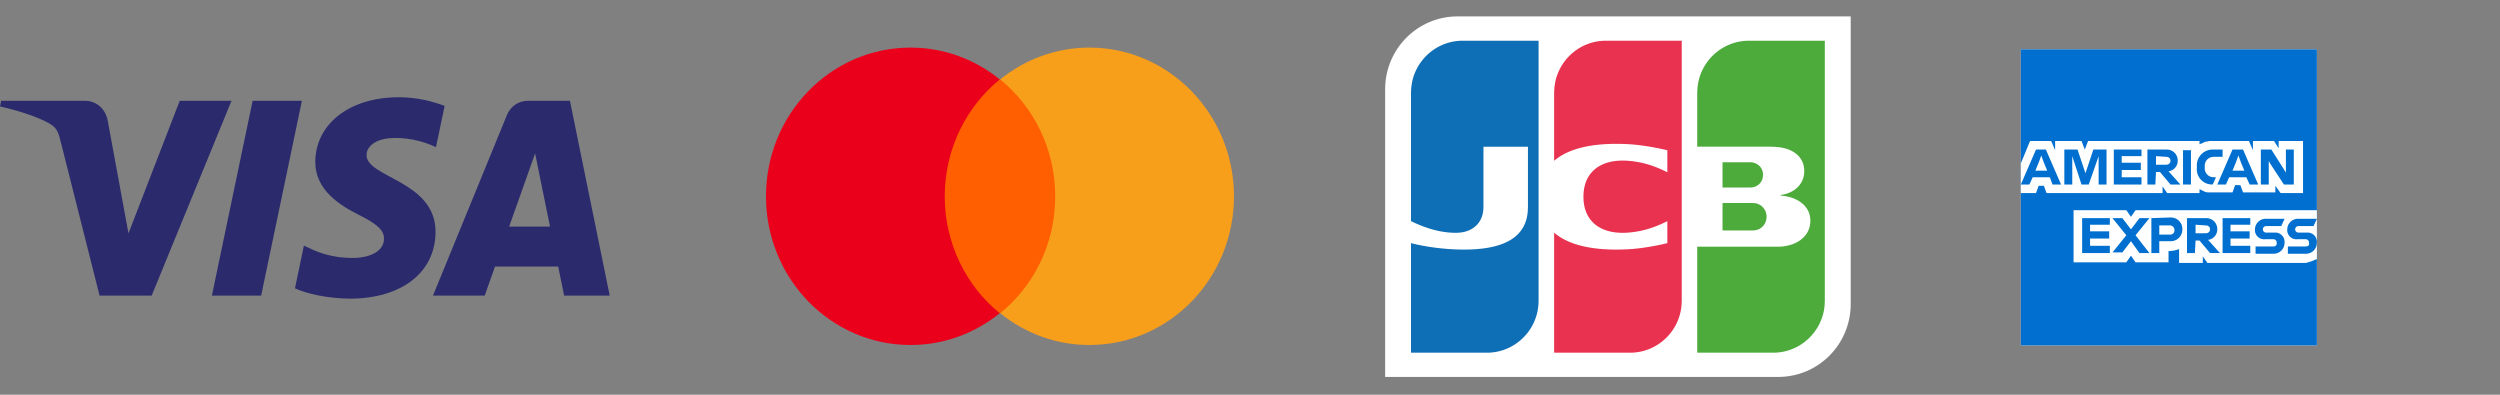
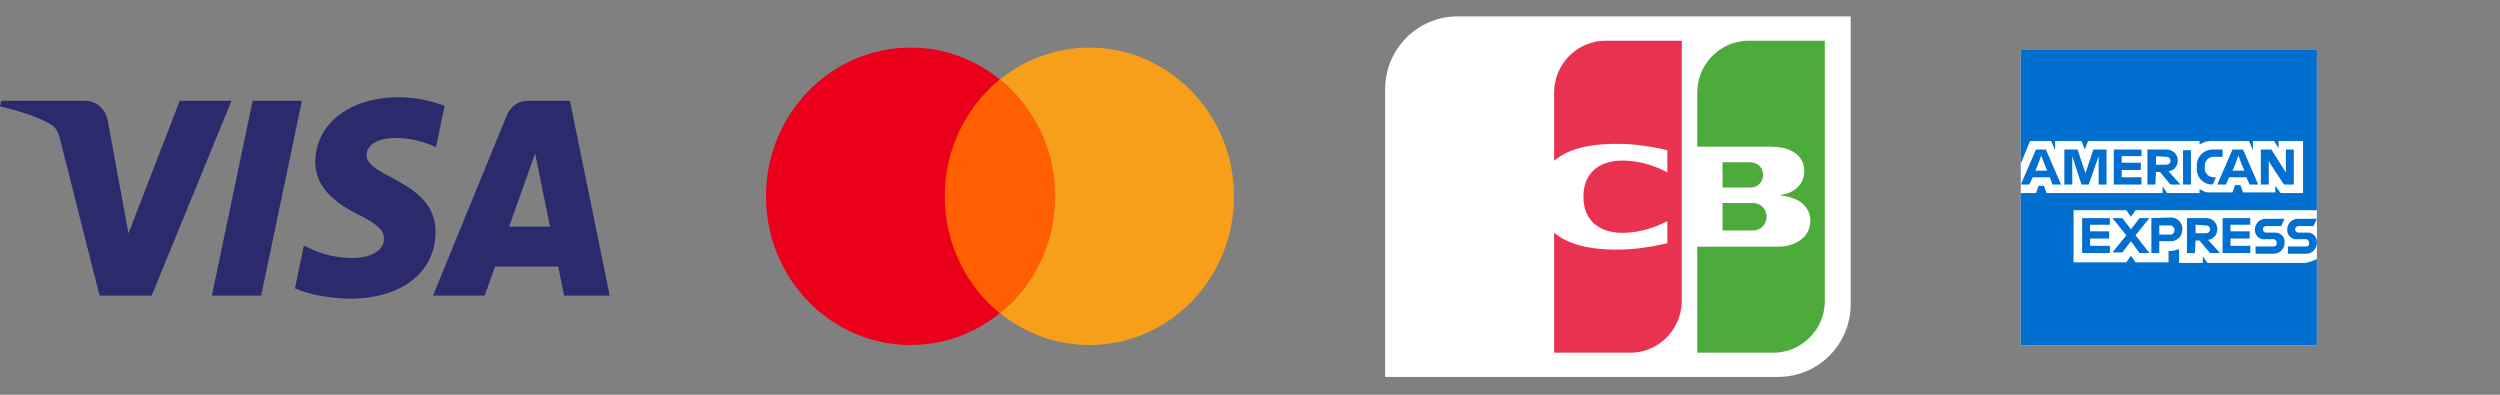
<svg xmlns="http://www.w3.org/2000/svg" width="190" height="30" viewBox="0 0 190 30" fill="none">
  <rect x="0" y="0" width="190" height="30" fill="#808080" stroke="none" />
  <g clip-path="url(#clip0_10128_55780)">
    <path fill-rule="evenodd" clip-rule="evenodd" d="M17.593 7.66L11.527 22.465H7.567L4.584 10.65C4.402 9.923 4.244 9.656 3.694 9.352C2.794 8.851 1.31 8.383 0 8.09L0.089 7.66H6.459C7.272 7.66 8.003 8.213 8.187 9.169L9.764 17.737L13.66 7.66H17.593ZM33.101 17.632C33.117 13.725 27.818 13.51 27.856 11.764C27.867 11.233 28.36 10.669 29.442 10.523C29.981 10.452 31.458 10.397 33.134 11.185L33.793 8.047C32.893 7.713 31.731 7.391 30.291 7.391C26.591 7.391 23.985 9.404 23.962 12.285C23.94 14.418 25.822 15.604 27.241 16.313C28.701 17.04 29.19 17.504 29.183 18.154C29.174 19.146 28.021 19.584 26.944 19.602C25.062 19.633 23.967 19.082 23.095 18.668L22.418 21.912C23.292 22.324 24.908 22.68 26.582 22.698C30.515 22.698 33.09 20.709 33.101 17.632ZM42.874 22.465H46.338L43.314 7.66H40.116C39.401 7.66 38.793 8.09 38.525 8.748L32.907 22.465H36.838L37.62 20.255H42.422L42.874 22.465ZM38.695 17.221L40.668 11.661L41.801 17.221H38.695ZM22.944 7.66L19.848 22.465H16.104L19.2 7.66H22.944Z" fill="#2A2A6D" />
  </g>
  <path fill-rule="evenodd" clip-rule="evenodd" d="M71.19 6.035H80.807V23.803H71.19V6.035Z" fill="#FF5F00" />
  <path fill-rule="evenodd" clip-rule="evenodd" d="M71.8 14.919C71.8 11.308 73.449 8.106 75.983 6.034C74.121 4.528 71.77 3.617 69.205 3.617C63.13 3.617 58.215 8.671 58.215 14.919C58.215 21.166 63.13 26.22 69.205 26.22C71.77 26.22 74.121 25.309 75.983 23.803C73.449 21.762 71.8 18.529 71.8 14.919Z" fill="#EB001B" />
  <path fill-rule="evenodd" clip-rule="evenodd" d="M93.783 14.919C93.783 21.166 88.868 26.22 82.792 26.22C80.228 26.22 77.877 25.309 76.015 23.803C78.579 21.731 80.197 18.529 80.197 14.919C80.197 11.308 78.549 8.106 76.015 6.034C77.877 4.528 80.228 3.617 82.792 3.617C88.868 3.617 93.783 8.703 93.783 14.919Z" fill="#F79E1B" />
  <path fill-rule="evenodd" clip-rule="evenodd" d="M140.653 23.114C140.653 26.169 138.19 28.646 135.149 28.646H105.271V6.779C105.271 3.724 107.734 1.246 110.774 1.246H140.653V23.114Z" fill="white" />
  <path fill-rule="evenodd" clip-rule="evenodd" d="M138.672 3.094H138.634H138.596H138.558H138.52H138.482H138.444H138.406H138.368H138.33H138.292H138.254H138.217H138.179H138.141H138.103H138.065H138.027H137.989H137.951H137.913H137.875H137.837H137.799H137.761H137.723H137.685H137.647H137.609H137.571H137.533H137.496H137.458H137.42H137.381H137.344H137.306H137.267H137.23H137.192H137.154H137.116H137.078H137.04H137.002H136.964H136.926H136.888H136.85H136.813H136.775H136.737H136.699H136.661H136.623H136.585H136.547H136.509H136.471H136.433H136.395H136.357H136.319H136.281H136.243H136.205H136.167H136.129H136.091H136.053H136.016H135.978H135.94H135.902H135.864H135.826H135.788H135.75H135.712H135.674H135.636H135.598H135.56H135.522H135.484H135.446H135.409H135.371H135.333H135.294H135.257H135.219H135.18H135.143H135.105H135.067H135.029H134.991H134.953H134.915H134.877H134.839H134.801H134.764H134.725H134.687H134.649H134.611H134.573H134.536H134.498H134.46H134.422H134.384H134.346H134.308H134.27H134.232H134.194H134.156H134.118H134.08H134.042H134.004H133.966H133.929H133.891H133.853H133.815H133.777H133.739H133.701H133.663H133.625H133.587H133.549H133.511H133.473H133.435H133.397H133.359H133.322H133.283H133.245H133.208H133.169H133.131H133.093H133.055H133.018H132.98H132.942H132.914L132.904 3.094C132.891 3.094 132.879 3.094 132.866 3.094C132.853 3.094 132.841 3.094 132.828 3.095C132.815 3.095 132.802 3.096 132.79 3.096L132.752 3.097C132.74 3.098 132.727 3.098 132.714 3.099C132.701 3.1 132.689 3.101 132.676 3.102C132.664 3.102 132.651 3.103 132.638 3.104L132.6 3.106L132.563 3.11C132.55 3.111 132.537 3.112 132.525 3.114C132.512 3.115 132.499 3.116 132.486 3.118L132.448 3.122C132.436 3.124 132.423 3.125 132.411 3.127L132.373 3.132C132.36 3.134 132.347 3.136 132.335 3.137C132.322 3.139 132.309 3.141 132.297 3.143L132.259 3.15L132.221 3.156L132.182 3.163C132.17 3.166 132.157 3.168 132.145 3.171L132.107 3.179L132.069 3.187C132.057 3.19 132.044 3.192 132.031 3.195C132.019 3.198 132.006 3.201 131.993 3.205C131.98 3.208 131.968 3.211 131.955 3.214L131.917 3.224C131.905 3.227 131.892 3.231 131.879 3.234C131.866 3.237 131.854 3.241 131.841 3.245C131.828 3.248 131.816 3.252 131.803 3.256C131.791 3.259 131.778 3.263 131.766 3.268C131.753 3.271 131.74 3.275 131.728 3.279L131.69 3.291L131.652 3.304C131.639 3.308 131.626 3.313 131.614 3.318C131.601 3.322 131.588 3.326 131.576 3.331C131.563 3.336 131.551 3.34 131.538 3.346L131.5 3.36L131.462 3.375C131.449 3.38 131.437 3.385 131.424 3.391C131.411 3.396 131.399 3.401 131.386 3.407C131.373 3.412 131.36 3.417 131.348 3.423C131.335 3.429 131.323 3.434 131.31 3.44C131.297 3.446 131.285 3.452 131.272 3.457C131.26 3.463 131.246 3.469 131.234 3.475L131.197 3.494C131.184 3.5 131.171 3.506 131.158 3.512C131.146 3.519 131.133 3.525 131.121 3.532L131.083 3.552C131.07 3.558 131.057 3.565 131.044 3.572C131.032 3.579 131.019 3.586 131.006 3.593C130.994 3.6 130.981 3.608 130.968 3.615C130.956 3.622 130.944 3.63 130.931 3.637C130.918 3.645 130.905 3.652 130.893 3.66C130.88 3.667 130.867 3.675 130.855 3.683L130.817 3.707L130.779 3.731L130.741 3.757L130.703 3.782C130.69 3.791 130.678 3.8 130.665 3.809L130.627 3.836C130.614 3.845 130.602 3.854 130.589 3.864C130.577 3.874 130.564 3.883 130.551 3.892L130.513 3.921L130.475 3.952L130.437 3.982C130.424 3.993 130.412 4.003 130.399 4.014C130.387 4.025 130.374 4.035 130.361 4.046C130.349 4.057 130.336 4.068 130.324 4.08C130.311 4.091 130.298 4.102 130.286 4.113C130.273 4.125 130.26 4.137 130.248 4.148C130.235 4.16 130.222 4.172 130.21 4.184C130.197 4.196 130.184 4.209 130.172 4.221C130.159 4.234 130.146 4.246 130.134 4.259L130.096 4.298C130.083 4.311 130.07 4.324 130.058 4.338C130.045 4.351 130.032 4.365 130.02 4.379C130.007 4.393 129.995 4.407 129.982 4.421C129.969 4.436 129.956 4.45 129.944 4.465C129.931 4.48 129.919 4.494 129.906 4.51C129.893 4.525 129.881 4.54 129.868 4.556L129.83 4.603C129.818 4.619 129.805 4.636 129.792 4.653C129.78 4.669 129.767 4.687 129.755 4.704C129.742 4.721 129.729 4.739 129.716 4.756C129.704 4.774 129.691 4.792 129.679 4.811C129.666 4.83 129.653 4.849 129.64 4.868C129.628 4.887 129.615 4.907 129.602 4.926C129.59 4.946 129.577 4.967 129.565 4.987C129.552 5.008 129.539 5.029 129.527 5.051C129.514 5.073 129.501 5.095 129.488 5.118C129.476 5.141 129.463 5.164 129.451 5.187C129.438 5.211 129.425 5.236 129.413 5.26C129.4 5.286 129.388 5.311 129.375 5.337C129.362 5.365 129.349 5.392 129.337 5.419C129.324 5.448 129.311 5.477 129.299 5.506C129.286 5.537 129.273 5.569 129.261 5.599C129.248 5.633 129.235 5.667 129.223 5.701C129.21 5.738 129.197 5.775 129.185 5.812C129.172 5.853 129.159 5.894 129.147 5.935C129.134 5.981 129.121 6.027 129.109 6.075C129.095 6.129 129.083 6.185 129.071 6.24C129.018 6.5 128.989 6.77 128.989 7.046V11.149H129.071H129.109H129.147H129.185H129.223H129.261H129.299H129.337H129.375H129.413H129.451H129.488H129.527H129.565H129.602H129.64H129.679H129.716H129.755H129.792H129.83H129.868H129.906H129.944H129.982H130.02H130.058H130.096H130.134H130.172H130.21H130.248H130.286H130.324H130.361H130.399H130.437H130.475H130.513H130.551H130.589H130.627H130.665H130.703H130.741H130.779H130.817H130.855H130.893H130.931H130.968H131.006H131.044H131.083H131.121H131.158H131.197H131.234H131.272H131.31H131.348H131.386H131.424H131.462H131.5H131.538H131.576H131.614H131.652H131.69H131.728H131.766H131.803H131.841H131.879H131.917H131.955H131.993H132.031H132.069H132.107H132.145H132.182H132.221H132.259H132.297H132.335H132.373H132.411H132.448H132.486H132.525H132.563H132.6H132.638H132.676H132.714H132.752H132.79H132.828H132.866H132.904H132.942H132.98H133.018H133.055H133.093H133.131H133.169H133.208H133.245H133.283H133.322H133.359H133.397H133.435H133.473H133.511H133.549H133.587H133.625H133.663H133.701H133.739H133.777H133.815H133.853H133.891H133.929H133.966H134.004H134.042H134.08H134.118H134.156H134.194H134.232H134.27H134.308H134.346H134.384H134.422H134.46H134.498H134.536H134.552L134.573 11.15L134.611 11.15L134.649 11.151L134.687 11.152L134.725 11.154L134.764 11.155L134.801 11.157L134.839 11.159L134.877 11.162L134.915 11.164L134.938 11.165L134.953 11.166L134.991 11.168L135.029 11.171L135.067 11.174L135.105 11.177L135.143 11.181L135.18 11.185L135.219 11.19L135.257 11.194L135.294 11.2L135.333 11.206L135.371 11.212L135.409 11.219C135.421 11.221 135.434 11.223 135.446 11.226C135.459 11.229 135.471 11.231 135.484 11.234L135.522 11.242C135.535 11.245 135.547 11.247 135.56 11.25L135.598 11.259L135.636 11.269C135.649 11.272 135.661 11.276 135.674 11.28C135.687 11.283 135.7 11.286 135.712 11.29C135.725 11.294 135.737 11.297 135.75 11.302C135.763 11.305 135.775 11.309 135.788 11.313C135.801 11.317 135.813 11.322 135.826 11.326C135.839 11.33 135.851 11.335 135.864 11.339C135.877 11.344 135.889 11.348 135.902 11.352C135.914 11.357 135.927 11.362 135.94 11.367C135.952 11.372 135.965 11.377 135.978 11.383C135.99 11.387 136.003 11.393 136.016 11.398C136.028 11.404 136.041 11.409 136.053 11.415C136.066 11.42 136.079 11.426 136.091 11.432C136.104 11.438 136.117 11.444 136.129 11.45C136.142 11.457 136.155 11.463 136.167 11.47L136.205 11.49L136.243 11.511C136.256 11.518 136.269 11.525 136.281 11.533C136.294 11.54 136.307 11.548 136.319 11.556C136.332 11.564 136.345 11.572 136.357 11.58C136.37 11.589 136.383 11.597 136.395 11.605C136.408 11.615 136.42 11.623 136.433 11.632C136.446 11.641 136.458 11.651 136.471 11.661C136.484 11.671 136.496 11.68 136.509 11.69C136.522 11.701 136.534 11.711 136.547 11.722C136.559 11.733 136.572 11.744 136.585 11.755C136.598 11.767 136.61 11.778 136.623 11.79C136.636 11.803 136.648 11.815 136.661 11.828C136.674 11.841 136.686 11.854 136.699 11.868C136.711 11.882 136.724 11.896 136.737 11.91C136.75 11.925 136.762 11.941 136.775 11.956C136.787 11.972 136.8 11.989 136.813 12.006C136.825 12.024 136.838 12.042 136.85 12.06C136.863 12.079 136.876 12.099 136.888 12.119C136.901 12.141 136.914 12.163 136.926 12.185C136.939 12.21 136.952 12.234 136.964 12.259C136.978 12.287 136.99 12.316 137.002 12.345C137.016 12.38 137.029 12.414 137.04 12.449C137.054 12.493 137.067 12.539 137.078 12.585C137.096 12.659 137.108 12.736 137.116 12.815C137.122 12.877 137.125 12.941 137.125 13.007C137.125 13.069 137.122 13.13 137.116 13.19C137.108 13.267 137.096 13.342 137.078 13.417C137.067 13.462 137.054 13.507 137.04 13.551C137.029 13.586 137.016 13.621 137.002 13.655C136.99 13.684 136.978 13.713 136.964 13.742C136.952 13.768 136.94 13.793 136.926 13.819C136.914 13.841 136.901 13.863 136.888 13.886C136.876 13.906 136.863 13.926 136.85 13.946C136.838 13.965 136.825 13.983 136.813 14.002C136.8 14.019 136.787 14.036 136.775 14.053C136.762 14.069 136.75 14.084 136.737 14.1C136.724 14.115 136.711 14.13 136.699 14.144C136.686 14.158 136.674 14.172 136.661 14.186C136.648 14.199 136.636 14.212 136.623 14.225C136.61 14.237 136.598 14.249 136.585 14.261C136.572 14.273 136.559 14.284 136.547 14.296C136.534 14.307 136.522 14.318 136.509 14.328C136.497 14.339 136.484 14.349 136.471 14.359C136.458 14.369 136.446 14.379 136.433 14.388C136.42 14.398 136.408 14.407 136.395 14.416C136.383 14.425 136.37 14.434 136.357 14.443C136.345 14.451 136.332 14.46 136.319 14.468C136.307 14.476 136.294 14.484 136.281 14.492C136.269 14.499 136.256 14.507 136.243 14.514C136.231 14.522 136.218 14.529 136.205 14.536C136.193 14.543 136.18 14.55 136.167 14.557C136.155 14.564 136.142 14.57 136.129 14.576C136.117 14.583 136.104 14.589 136.091 14.596C136.079 14.602 136.066 14.607 136.053 14.614C136.041 14.619 136.028 14.625 136.016 14.631C136.003 14.636 135.99 14.642 135.978 14.647C135.965 14.652 135.952 14.657 135.94 14.662C135.927 14.668 135.914 14.672 135.902 14.677L135.864 14.69C135.851 14.695 135.839 14.7 135.826 14.704C135.813 14.708 135.801 14.713 135.788 14.717C135.775 14.721 135.763 14.725 135.75 14.729C135.737 14.732 135.725 14.736 135.712 14.74C135.7 14.743 135.687 14.747 135.674 14.75C135.661 14.754 135.649 14.757 135.636 14.76C135.623 14.764 135.611 14.767 135.598 14.77C135.586 14.773 135.573 14.776 135.56 14.779L135.522 14.787C135.51 14.79 135.497 14.793 135.484 14.795L135.446 14.803C135.434 14.804 135.421 14.807 135.409 14.809L135.371 14.815L135.335 14.821L135.336 14.866L135.371 14.869L135.409 14.872L135.446 14.876L135.484 14.88L135.522 14.884L135.56 14.889L135.598 14.894L135.636 14.9L135.674 14.906L135.712 14.912L135.75 14.919L135.788 14.927C135.8 14.929 135.813 14.931 135.826 14.934C135.839 14.937 135.851 14.939 135.864 14.942C135.877 14.945 135.889 14.948 135.902 14.951C135.914 14.954 135.927 14.957 135.94 14.96C135.952 14.963 135.965 14.966 135.978 14.97L136.016 14.98C136.028 14.983 136.041 14.987 136.053 14.991L136.091 15.002C136.104 15.006 136.117 15.009 136.129 15.013C136.142 15.017 136.155 15.021 136.167 15.026L136.205 15.039L136.243 15.052C136.256 15.056 136.269 15.061 136.281 15.066L136.319 15.081C136.332 15.086 136.345 15.091 136.357 15.096C136.37 15.101 136.383 15.107 136.395 15.112C136.408 15.117 136.42 15.123 136.433 15.128C136.445 15.134 136.458 15.14 136.471 15.146C136.484 15.152 136.496 15.158 136.509 15.164C136.522 15.17 136.534 15.177 136.547 15.183C136.559 15.19 136.572 15.196 136.585 15.203C136.598 15.21 136.61 15.216 136.623 15.223C136.636 15.23 136.648 15.238 136.661 15.245C136.674 15.252 136.686 15.26 136.699 15.267C136.711 15.275 136.724 15.283 136.737 15.29L136.775 15.315C136.787 15.324 136.8 15.332 136.813 15.341C136.825 15.35 136.838 15.358 136.85 15.367L136.888 15.396C136.901 15.405 136.914 15.415 136.926 15.425C136.939 15.436 136.952 15.446 136.964 15.456C136.977 15.466 136.99 15.477 137.002 15.489C137.015 15.5 137.028 15.511 137.04 15.523C137.053 15.534 137.066 15.547 137.078 15.559C137.091 15.572 137.104 15.584 137.116 15.597C137.129 15.611 137.142 15.624 137.154 15.637C137.167 15.652 137.179 15.666 137.192 15.681C137.205 15.696 137.217 15.712 137.23 15.727C137.243 15.744 137.256 15.76 137.267 15.777C137.281 15.794 137.293 15.813 137.306 15.831C137.319 15.85 137.331 15.87 137.344 15.889C137.357 15.911 137.37 15.932 137.381 15.954C137.395 15.978 137.408 16.002 137.42 16.027C137.433 16.054 137.445 16.082 137.458 16.11C137.471 16.142 137.484 16.175 137.496 16.209C137.51 16.25 137.522 16.292 137.533 16.334C137.55 16.396 137.562 16.46 137.571 16.526C137.582 16.606 137.588 16.689 137.588 16.773C137.588 16.861 137.582 16.945 137.571 17.028C137.562 17.096 137.55 17.162 137.533 17.227C137.522 17.271 137.51 17.315 137.496 17.357C137.484 17.392 137.471 17.426 137.458 17.459C137.445 17.488 137.433 17.517 137.42 17.546C137.408 17.571 137.395 17.596 137.381 17.621C137.37 17.643 137.357 17.666 137.344 17.688C137.331 17.709 137.319 17.729 137.306 17.749C137.293 17.768 137.281 17.787 137.267 17.805C137.256 17.823 137.243 17.839 137.23 17.856C137.217 17.873 137.205 17.888 137.192 17.904C137.18 17.919 137.167 17.934 137.154 17.949C137.142 17.963 137.129 17.977 137.116 17.991C137.104 18.005 137.091 18.018 137.078 18.031C137.066 18.044 137.053 18.056 137.04 18.069C137.028 18.08 137.015 18.092 137.002 18.104C136.99 18.115 136.977 18.126 136.964 18.137C136.952 18.148 136.939 18.159 136.926 18.169C136.914 18.18 136.901 18.19 136.888 18.2L136.85 18.229C136.838 18.238 136.825 18.248 136.813 18.257C136.8 18.266 136.787 18.275 136.775 18.283C136.762 18.292 136.75 18.3 136.737 18.308C136.724 18.317 136.711 18.325 136.699 18.333C136.686 18.34 136.674 18.348 136.661 18.356C136.648 18.363 136.636 18.371 136.623 18.378L136.585 18.399C136.572 18.406 136.559 18.413 136.547 18.42C136.534 18.426 136.522 18.433 136.509 18.439C136.496 18.446 136.484 18.452 136.471 18.458C136.458 18.464 136.445 18.47 136.433 18.476C136.42 18.482 136.408 18.487 136.395 18.493C136.383 18.498 136.37 18.504 136.357 18.509C136.345 18.515 136.332 18.52 136.319 18.525C136.307 18.53 136.294 18.535 136.281 18.54C136.269 18.545 136.256 18.55 136.243 18.554C136.231 18.559 136.218 18.564 136.205 18.568C136.193 18.572 136.18 18.577 136.167 18.581L136.129 18.594L136.091 18.605C136.079 18.61 136.066 18.613 136.053 18.617C136.041 18.621 136.028 18.625 136.016 18.628L135.978 18.638C135.965 18.641 135.952 18.644 135.94 18.647C135.927 18.651 135.914 18.654 135.902 18.657C135.889 18.66 135.877 18.663 135.864 18.666L135.826 18.674C135.813 18.677 135.8 18.679 135.788 18.682C135.775 18.684 135.763 18.686 135.75 18.689L135.712 18.696L135.674 18.703C135.661 18.704 135.649 18.706 135.636 18.708C135.623 18.71 135.611 18.712 135.598 18.714C135.586 18.716 135.573 18.717 135.56 18.719L135.522 18.724C135.509 18.725 135.497 18.726 135.484 18.728C135.472 18.729 135.459 18.73 135.446 18.732L135.409 18.735L135.371 18.738L135.333 18.741L135.294 18.743L135.257 18.744L135.219 18.746L135.18 18.747L135.143 18.748L135.105 18.749H135.087H135.067H135.029H134.991H134.953H134.915H134.877H134.839H134.801H134.764H134.725H134.687H134.649H134.611H134.573H134.535H134.498H134.46H134.422H134.384H134.346H134.308H134.27H134.232H134.194H134.156H134.118H134.08H134.042H134.004H133.966H133.929H133.891H133.853H133.815H133.777H133.739H133.701H133.663H133.625H133.587H133.549H133.511H133.473H133.435H133.397H133.359H133.322H133.283H133.245H133.208H133.169H133.131H133.093H133.055H133.018H132.98H132.942H132.904H132.866H132.828H132.79H132.752H132.714H132.676H132.638H132.6H132.563H132.525H132.486H132.448H132.411H132.373H132.335H132.297H132.259H132.221H132.182H132.145H132.107H132.069H132.031H131.993H131.955H131.917H131.879H131.841H131.803H131.766H131.728H131.69H131.652H131.614H131.576H131.538H131.5H131.462H131.424H131.386H131.348H131.31H131.272H131.234H131.197H131.158H131.121H131.083H131.044H131.006H130.968H130.931H130.893H130.855H130.817H130.779H130.741H130.703H130.665H130.627H130.589H130.551H130.513H130.475H130.437H130.399H130.361H130.324H130.286H130.248H130.21H130.172H130.134H130.096H130.058H130.02H129.982H129.944H129.906H129.868H129.83H129.792H129.755H129.716H129.679H129.64H129.602H129.565H129.527H129.488H129.451H129.413H129.375H129.337H129.299H129.261H129.223H129.185H129.147H129.109H129.071H128.989V26.805H129.071H129.109H129.147H129.185H129.223H129.261H129.299H129.337H129.375H129.413H129.451H129.488H129.527H129.565H129.602H129.64H129.679H129.716H129.755H129.792H129.83H129.868H129.906H129.944H129.982H130.02H130.058H130.096H130.134H130.172H130.21H130.248H130.286H130.324H130.361H130.399H130.437H130.475H130.513H130.551H130.589H130.627H130.665H130.703H130.741H130.779H130.817H130.855H130.893H130.931H130.968H131.006H131.044H131.083H131.121H131.158H131.197H131.234H131.272H131.31H131.348H131.386H131.424H131.462H131.5H131.538H131.576H131.614H131.652H131.69H131.728H131.766H131.803H131.841H131.879H131.917H131.955H131.993H132.031H132.069H132.107H132.145H132.182H132.221H132.259H132.297H132.335H132.373H132.411H132.448H132.486H132.525H132.563H132.6H132.638H132.676H132.714H132.752H132.79H132.828H132.866H132.904H132.942H132.98H133.018H133.055H133.093H133.131H133.169H133.208H133.245H133.283H133.322H133.359H133.397H133.435H133.473H133.511H133.549H133.587H133.625H133.663H133.701H133.739H133.777H133.815H133.853H133.891H133.929H133.966H134.004H134.042H134.08H134.118H134.156H134.194H134.232H134.27H134.308H134.346H134.384H134.422H134.46H134.498H134.535H134.573H134.611H134.649H134.687H134.725H134.755H134.764L134.801 26.805C134.814 26.805 134.827 26.805 134.839 26.804L134.877 26.803L134.915 26.802C134.927 26.801 134.941 26.801 134.953 26.8C134.966 26.8 134.978 26.799 134.991 26.798L135.029 26.796C135.041 26.794 135.054 26.794 135.067 26.793L135.105 26.789C135.118 26.788 135.13 26.787 135.143 26.786C135.156 26.785 135.168 26.784 135.18 26.782C135.193 26.781 135.206 26.779 135.219 26.778C135.231 26.776 135.244 26.775 135.257 26.773C135.269 26.772 135.282 26.77 135.294 26.768L135.333 26.763L135.371 26.757L135.409 26.751C135.421 26.748 135.434 26.747 135.446 26.744C135.459 26.742 135.471 26.74 135.484 26.737L135.522 26.73L135.56 26.722C135.573 26.72 135.586 26.716 135.598 26.714L135.636 26.706L135.674 26.697L135.712 26.687L135.75 26.678C135.763 26.674 135.775 26.671 135.788 26.668C135.8 26.664 135.813 26.661 135.826 26.657C135.839 26.654 135.851 26.65 135.864 26.646L135.902 26.634L135.94 26.623L135.978 26.61C135.99 26.607 136.003 26.602 136.016 26.598C136.028 26.594 136.041 26.589 136.053 26.584C136.066 26.58 136.079 26.576 136.091 26.571L136.129 26.557C136.142 26.552 136.155 26.548 136.167 26.543C136.18 26.537 136.193 26.533 136.205 26.528L136.243 26.512C136.256 26.507 136.269 26.502 136.281 26.497L136.319 26.48C136.332 26.475 136.345 26.469 136.357 26.463L136.395 26.446L136.433 26.429L136.471 26.41L136.509 26.391C136.522 26.385 136.534 26.379 136.547 26.372C136.559 26.366 136.572 26.359 136.585 26.352L136.623 26.332C136.636 26.325 136.648 26.318 136.661 26.311C136.673 26.304 136.686 26.297 136.699 26.29C136.711 26.282 136.724 26.275 136.737 26.267L136.775 26.245C136.787 26.237 136.8 26.23 136.813 26.222C136.825 26.214 136.838 26.206 136.85 26.198C136.863 26.19 136.876 26.182 136.888 26.174C136.901 26.165 136.914 26.157 136.926 26.149C136.939 26.14 136.952 26.132 136.964 26.123C136.977 26.114 136.989 26.105 137.002 26.096C137.015 26.088 137.027 26.079 137.04 26.07C137.053 26.061 137.065 26.052 137.078 26.042C137.091 26.033 137.103 26.024 137.116 26.014L137.154 25.985C137.167 25.975 137.179 25.965 137.192 25.955C137.205 25.945 137.217 25.935 137.23 25.925C137.243 25.914 137.255 25.904 137.267 25.893C137.281 25.883 137.293 25.872 137.306 25.861C137.318 25.85 137.331 25.839 137.344 25.828C137.356 25.817 137.369 25.806 137.381 25.794L137.42 25.76L137.458 25.724C137.47 25.712 137.483 25.7 137.496 25.688C137.508 25.675 137.521 25.663 137.533 25.65C137.546 25.637 137.559 25.624 137.571 25.611C137.584 25.598 137.597 25.585 137.609 25.572C137.622 25.558 137.635 25.544 137.647 25.531C137.66 25.517 137.673 25.503 137.685 25.489C137.698 25.475 137.711 25.46 137.723 25.446C137.736 25.431 137.749 25.416 137.761 25.401C137.774 25.386 137.786 25.371 137.799 25.355C137.812 25.34 137.824 25.324 137.837 25.308C137.85 25.292 137.862 25.276 137.875 25.259C137.888 25.242 137.901 25.226 137.913 25.209C137.926 25.191 137.938 25.174 137.951 25.156C137.964 25.138 137.976 25.12 137.989 25.102C138.001 25.084 138.014 25.065 138.027 25.046C138.039 25.027 138.052 25.008 138.065 24.988L138.103 24.928C138.115 24.907 138.128 24.885 138.141 24.865C138.154 24.843 138.166 24.821 138.179 24.799C138.191 24.776 138.204 24.753 138.217 24.73C138.229 24.706 138.242 24.682 138.254 24.658C138.267 24.632 138.28 24.607 138.292 24.582C138.305 24.555 138.318 24.528 138.33 24.501C138.343 24.472 138.356 24.444 138.368 24.415C138.381 24.384 138.394 24.354 138.406 24.323C138.419 24.29 138.432 24.258 138.444 24.224C138.457 24.189 138.47 24.153 138.482 24.117C138.496 24.077 138.508 24.037 138.52 23.997C138.533 23.952 138.546 23.907 138.558 23.862C138.571 23.809 138.584 23.756 138.596 23.703C138.61 23.638 138.623 23.572 138.634 23.505C138.65 23.406 138.663 23.305 138.672 23.204C138.682 23.088 138.687 22.971 138.687 22.853V3.094H138.672ZM132.98 12.33H132.942H132.904H132.866H132.828H132.791H132.752H132.714H132.677H132.638H132.601H132.563H132.525H132.487H132.449H132.411H132.373H132.335H132.297H132.259H132.221H132.183H132.145H132.107H132.07H132.032H131.994H131.956H131.918H131.88H131.842H131.804H131.766H131.728H131.69H131.652H131.614H131.576H131.539H131.501H131.463H131.424H131.387H131.349H131.311H131.273H131.235H131.197H131.159H131.121H131.083H131.045H131.008H130.969H130.931H130.912V14.254H130.931H130.969H131.008H131.045H131.083H131.121H131.159H131.197H131.235H131.273H131.311H131.349H131.387H131.424H131.463H131.501H131.539H131.576H131.614H131.652H131.69H131.728H131.766H131.804H131.842H131.88H131.918H131.956H131.994H132.032H132.07H132.107H132.145H132.183H132.221H132.259H132.297H132.335H132.373H132.411H132.449H132.487H132.525H132.563H132.601H132.638H132.677H132.714H132.752H132.791H132.828H132.866H132.904H132.942H132.974H132.98C132.992 14.254 133.005 14.254 133.018 14.253C133.031 14.253 133.043 14.252 133.056 14.251C133.069 14.25 133.081 14.249 133.094 14.248C133.107 14.247 133.12 14.246 133.132 14.245C133.146 14.243 133.159 14.242 133.17 14.24C133.181 14.239 133.191 14.237 133.198 14.236L133.208 14.235C133.22 14.232 133.233 14.23 133.246 14.227C133.258 14.225 133.271 14.222 133.284 14.218C133.297 14.215 133.309 14.211 133.322 14.207C133.334 14.204 133.347 14.199 133.359 14.195C133.372 14.191 133.385 14.186 133.397 14.181C133.411 14.176 133.423 14.17 133.436 14.165C133.448 14.159 133.461 14.153 133.474 14.147C133.486 14.141 133.499 14.134 133.511 14.127C133.524 14.12 133.537 14.112 133.549 14.105C133.562 14.097 133.575 14.088 133.587 14.08C133.6 14.071 133.613 14.062 133.625 14.053C133.638 14.043 133.651 14.033 133.663 14.022C133.676 14.011 133.689 14 133.701 13.988C133.714 13.976 133.727 13.963 133.739 13.95C133.752 13.936 133.765 13.922 133.777 13.907C133.79 13.891 133.803 13.874 133.815 13.857C133.828 13.839 133.841 13.82 133.853 13.8C133.866 13.778 133.879 13.755 133.891 13.732C133.905 13.703 133.917 13.674 133.929 13.644C133.944 13.602 133.957 13.559 133.967 13.514C133.982 13.444 133.99 13.37 133.99 13.293C133.99 13.214 133.982 13.14 133.967 13.07V13.07C133.957 13.025 133.944 12.982 133.929 12.941C133.917 12.911 133.905 12.881 133.891 12.852C133.879 12.829 133.866 12.806 133.853 12.784C133.841 12.764 133.828 12.745 133.815 12.726C133.803 12.71 133.79 12.693 133.777 12.677C133.765 12.663 133.752 12.648 133.739 12.634C133.727 12.621 133.714 12.609 133.701 12.597C133.689 12.584 133.676 12.573 133.663 12.562C133.651 12.552 133.638 12.542 133.625 12.532C133.613 12.522 133.6 12.513 133.587 12.504C133.575 12.496 133.562 12.487 133.549 12.479C133.537 12.472 133.524 12.464 133.511 12.457C133.499 12.45 133.486 12.444 133.474 12.437C133.461 12.431 133.448 12.425 133.436 12.419C133.423 12.414 133.411 12.408 133.397 12.403C133.385 12.398 133.372 12.393 133.359 12.389C133.347 12.384 133.334 12.38 133.322 12.377C133.309 12.372 133.297 12.369 133.284 12.366C133.271 12.362 133.258 12.359 133.246 12.356C133.233 12.354 133.22 12.351 133.208 12.349L133.198 12.347C133.191 12.346 133.181 12.345 133.17 12.343C133.159 12.342 133.146 12.341 133.132 12.339C133.12 12.338 133.107 12.337 133.094 12.335C133.081 12.335 133.069 12.334 133.056 12.333C133.043 12.332 133.031 12.332 133.018 12.331L132.996 12.33H132.98ZM133.169 15.43H133.131H133.094H133.056H133.018H132.98H132.942H132.904H132.866H132.828H132.79H132.752H132.714H132.676H132.638H132.601H132.563H132.525H132.487H132.449H132.411H132.373H132.335H132.297H132.259H132.221H132.183H132.145H132.107H132.069H132.032H131.994H131.955H131.918H131.88H131.841H131.804H131.766H131.728H131.69H131.652H131.614H131.576H131.538H131.5H131.462H131.424H131.386H131.348H131.31H131.273H131.235H131.197H131.159H131.121H131.083H131.045H131.007H130.969H130.931H130.912V17.515H130.931H130.969H131.007H131.045H131.083H131.121H131.159H131.197H131.235H131.273H131.31H131.348H131.386H131.424H131.462H131.5H131.538H131.576H131.614H131.652H131.69H131.728H131.766H131.804H131.841H131.88H131.918H131.955H131.994H132.032H132.069H132.107H132.145H132.183H132.221H132.259H132.297H132.335H132.373H132.411H132.449H132.487H132.525H132.563H132.601H132.638H132.676H132.714H132.752H132.79H132.828H132.866H132.904H132.942H132.98H133.018H133.056H133.094H133.132H133.169H133.187L133.208 17.515C133.219 17.514 133.232 17.514 133.245 17.513C133.258 17.513 133.27 17.511 133.283 17.511C133.296 17.51 133.309 17.509 133.322 17.508C133.334 17.506 133.347 17.505 133.359 17.504C133.372 17.502 133.385 17.5 133.397 17.499C133.411 17.497 133.424 17.495 133.435 17.493C133.444 17.492 133.451 17.49 133.458 17.488L133.473 17.485C133.486 17.482 133.499 17.479 133.511 17.476C133.524 17.472 133.536 17.468 133.549 17.465C133.562 17.46 133.574 17.456 133.587 17.451C133.6 17.447 133.612 17.442 133.625 17.437C133.638 17.432 133.65 17.426 133.663 17.421C133.676 17.415 133.688 17.409 133.701 17.402C133.713 17.396 133.726 17.389 133.739 17.382C133.752 17.375 133.764 17.367 133.777 17.36C133.789 17.351 133.802 17.343 133.815 17.335C133.827 17.326 133.84 17.317 133.853 17.307C133.865 17.298 133.878 17.287 133.891 17.277C133.903 17.267 133.916 17.255 133.928 17.244C133.942 17.232 133.954 17.22 133.966 17.207C133.979 17.194 133.992 17.18 134.004 17.166C134.017 17.151 134.03 17.136 134.042 17.12C134.055 17.103 134.068 17.086 134.08 17.068C134.094 17.048 134.106 17.028 134.118 17.007C134.132 16.984 134.144 16.96 134.156 16.936C134.17 16.906 134.183 16.876 134.194 16.845C134.209 16.804 134.222 16.76 134.232 16.716C134.25 16.639 134.259 16.557 134.259 16.472C134.259 16.388 134.25 16.306 134.232 16.229C134.222 16.185 134.209 16.142 134.194 16.1C134.183 16.07 134.17 16.04 134.156 16.01C134.144 15.986 134.132 15.962 134.118 15.938C134.106 15.918 134.094 15.898 134.08 15.878C134.068 15.86 134.055 15.843 134.042 15.826C134.03 15.81 134.017 15.795 134.004 15.78C133.992 15.766 133.979 15.752 133.966 15.739C133.954 15.726 133.942 15.714 133.928 15.702C133.916 15.69 133.903 15.679 133.891 15.668C133.878 15.658 133.865 15.648 133.853 15.638C133.84 15.629 133.827 15.62 133.815 15.611C133.802 15.602 133.789 15.594 133.777 15.586C133.764 15.578 133.752 15.57 133.739 15.563C133.726 15.556 133.713 15.55 133.701 15.543C133.688 15.536 133.676 15.53 133.663 15.525C133.65 15.519 133.638 15.513 133.625 15.508C133.612 15.502 133.6 15.498 133.587 15.493C133.574 15.489 133.562 15.484 133.549 15.48C133.536 15.476 133.524 15.472 133.511 15.469C133.499 15.466 133.486 15.462 133.473 15.459L133.458 15.456C133.451 15.454 133.444 15.453 133.435 15.452C133.424 15.449 133.411 15.447 133.397 15.446C133.385 15.444 133.372 15.442 133.359 15.441L133.322 15.437C133.309 15.436 133.296 15.435 133.283 15.434C133.27 15.433 133.258 15.432 133.245 15.431C133.232 15.431 133.219 15.43 133.208 15.43H133.201H133.169Z" fill="#4DAB3C" />
-   <path fill-rule="evenodd" clip-rule="evenodd" d="M116.9 3.094H116.862H116.825H116.787H116.749H116.711H116.673H116.635H116.597H116.559H116.522H116.484H116.446H116.408H116.37H116.332H116.294H116.256H116.218H116.181H116.143H116.105H116.067H116.029H115.991H115.953H115.915H115.877H115.84H115.802H115.764H115.726H115.688H115.65H115.612H115.574H115.537H115.499H115.461H115.423H115.385H115.347H115.309H115.271H115.234H115.196H115.158H115.12H115.082H115.044H115.006H114.968H114.93H114.893H114.855H114.817H114.779H114.741H114.703H114.665H114.628H114.59H114.552H114.514H114.476H114.438H114.4H114.362H114.324H114.287H114.249H114.211H114.173H114.135H114.097H114.059H114.022H113.984H113.945H113.908H113.87H113.832H113.794H113.756H113.718H113.681H113.643H113.605H113.567H113.529H113.491H113.453H113.415H113.377H113.34H113.302H113.264H113.226H113.188H113.15H113.112H113.074H113.037H112.999H112.961H112.923H112.885H112.847H112.809H112.771H112.733H112.696H112.658H112.62H112.582H112.544H112.506H112.468H112.431H112.393H112.355H112.317H112.279H112.241H112.203H112.165H112.127H112.089H112.052H112.014H111.976H111.938H111.9H111.862H111.825H111.786H111.748H111.711H111.673H111.635H111.597H111.559H111.521H111.483H111.445H111.408H111.37H111.332H111.294H111.256H111.218H111.181H111.159L111.142 3.094C111.13 3.094 111.117 3.094 111.105 3.094C111.092 3.094 111.079 3.094 111.067 3.095C111.054 3.095 111.042 3.096 111.029 3.097L110.991 3.097C110.978 3.098 110.966 3.099 110.953 3.099C110.94 3.1 110.928 3.101 110.915 3.102C110.903 3.103 110.89 3.103 110.877 3.104C110.865 3.105 110.852 3.106 110.839 3.107L110.802 3.111C110.789 3.112 110.776 3.113 110.764 3.114L110.726 3.119L110.688 3.123L110.65 3.128C110.638 3.129 110.625 3.131 110.612 3.133C110.6 3.135 110.587 3.137 110.574 3.138C110.561 3.14 110.549 3.142 110.536 3.144L110.499 3.151C110.486 3.153 110.473 3.155 110.461 3.157C110.448 3.16 110.436 3.162 110.423 3.164L110.385 3.172L110.347 3.18L110.309 3.188C110.297 3.191 110.284 3.194 110.271 3.197C110.259 3.2 110.246 3.203 110.234 3.206C110.221 3.209 110.208 3.212 110.196 3.215L110.158 3.225L110.12 3.236C110.107 3.239 110.095 3.242 110.082 3.246C110.069 3.25 110.057 3.254 110.044 3.257C110.031 3.261 110.019 3.265 110.006 3.269C109.993 3.273 109.981 3.277 109.968 3.281L109.93 3.293L109.893 3.306C109.88 3.31 109.867 3.315 109.855 3.319C109.842 3.324 109.829 3.328 109.817 3.333C109.804 3.337 109.792 3.343 109.779 3.347L109.741 3.362L109.703 3.377L109.665 3.393C109.653 3.398 109.64 3.403 109.628 3.408C109.615 3.414 109.602 3.419 109.589 3.425C109.577 3.43 109.564 3.436 109.552 3.441C109.539 3.447 109.526 3.453 109.514 3.459C109.501 3.465 109.489 3.471 109.476 3.477C109.463 3.483 109.451 3.489 109.438 3.496L109.4 3.515C109.387 3.521 109.375 3.527 109.362 3.534C109.349 3.54 109.337 3.547 109.324 3.554C109.312 3.561 109.299 3.567 109.286 3.574C109.274 3.581 109.261 3.589 109.248 3.596C109.236 3.603 109.223 3.609 109.211 3.617L109.172 3.639C109.16 3.647 109.147 3.654 109.135 3.662C109.122 3.669 109.11 3.678 109.097 3.685C109.085 3.693 109.072 3.701 109.059 3.709C109.047 3.717 109.034 3.726 109.022 3.734C109.008 3.742 108.996 3.75 108.983 3.759C108.971 3.767 108.958 3.776 108.945 3.785C108.933 3.793 108.92 3.802 108.908 3.811C108.895 3.82 108.883 3.829 108.87 3.838L108.832 3.866C108.819 3.875 108.806 3.885 108.794 3.895C108.781 3.904 108.769 3.914 108.756 3.924C108.743 3.934 108.731 3.944 108.718 3.954C108.705 3.964 108.693 3.974 108.68 3.985C108.668 3.995 108.655 4.005 108.642 4.016C108.63 4.027 108.617 4.038 108.604 4.048C108.592 4.059 108.579 4.071 108.566 4.081C108.554 4.093 108.541 4.104 108.529 4.116C108.516 4.127 108.504 4.139 108.491 4.151C108.478 4.162 108.466 4.174 108.453 4.186C108.44 4.198 108.428 4.211 108.415 4.223C108.403 4.236 108.39 4.248 108.377 4.261C108.364 4.274 108.352 4.287 108.339 4.3L108.302 4.34C108.289 4.354 108.276 4.367 108.264 4.381C108.251 4.395 108.239 4.409 108.226 4.423C108.213 4.438 108.2 4.452 108.188 4.467C108.175 4.481 108.162 4.497 108.15 4.512C108.137 4.527 108.124 4.543 108.112 4.558L108.074 4.605C108.061 4.622 108.049 4.638 108.036 4.655C108.023 4.672 108.011 4.689 107.998 4.706C107.986 4.723 107.973 4.74 107.961 4.758C107.948 4.776 107.935 4.795 107.923 4.813C107.91 4.832 107.897 4.851 107.885 4.869C107.872 4.889 107.859 4.908 107.847 4.928C107.834 4.948 107.822 4.968 107.809 4.989C107.796 5.01 107.783 5.032 107.771 5.053C107.758 5.075 107.746 5.097 107.733 5.12C107.721 5.143 107.708 5.166 107.696 5.189C107.683 5.214 107.67 5.238 107.658 5.262C107.644 5.288 107.632 5.314 107.619 5.339C107.607 5.367 107.594 5.394 107.582 5.421C107.569 5.45 107.556 5.479 107.544 5.508C107.531 5.539 107.518 5.571 107.506 5.602C107.493 5.635 107.48 5.669 107.468 5.703C107.455 5.74 107.442 5.777 107.43 5.814C107.417 5.855 107.404 5.896 107.392 5.937C107.379 5.983 107.366 6.03 107.355 6.077C107.341 6.132 107.328 6.187 107.317 6.242C107.263 6.502 107.235 6.771 107.235 7.046V16.806C107.262 16.819 107.289 16.832 107.317 16.845L107.355 16.863L107.392 16.881L107.43 16.898L107.468 16.916L107.506 16.934L107.544 16.951L107.582 16.968L107.619 16.985L107.658 17.001L107.696 17.018L107.733 17.034L107.771 17.05L107.809 17.066L107.847 17.082L107.885 17.098L107.923 17.113L107.961 17.128L107.998 17.143L108.036 17.158L108.074 17.173L108.112 17.187L108.15 17.202L108.188 17.216L108.226 17.23L108.264 17.244L108.302 17.257L108.339 17.271L108.377 17.284L108.415 17.297L108.453 17.31L108.491 17.322L108.529 17.335L108.566 17.347L108.604 17.36L108.642 17.371L108.68 17.383L108.718 17.394L108.756 17.405L108.794 17.417L108.832 17.427L108.87 17.438L108.908 17.449L108.945 17.459L108.983 17.469L109.022 17.479L109.059 17.488L109.097 17.498L109.135 17.507L109.172 17.516L109.211 17.525L109.248 17.533L109.286 17.542L109.324 17.55L109.362 17.558L109.4 17.565L109.438 17.573L109.476 17.581L109.514 17.587L109.552 17.595L109.589 17.601L109.628 17.607L109.665 17.613L109.703 17.619L109.741 17.625L109.779 17.631L109.817 17.636L109.855 17.641L109.893 17.646L109.93 17.65L109.968 17.655L110.006 17.659L110.044 17.663L110.082 17.666L110.12 17.67L110.158 17.673L110.196 17.676L110.234 17.679L110.271 17.681L110.309 17.684L110.347 17.685L110.385 17.687L110.423 17.689L110.461 17.69L110.499 17.691L110.536 17.692H110.574L110.612 17.692H110.636H110.65C110.663 17.692 110.676 17.692 110.688 17.692L110.726 17.691C110.739 17.691 110.751 17.691 110.764 17.69C110.777 17.689 110.789 17.689 110.802 17.688C110.814 17.688 110.827 17.687 110.839 17.686C110.852 17.685 110.865 17.684 110.877 17.684C110.89 17.682 110.903 17.681 110.915 17.68C110.928 17.679 110.94 17.678 110.953 17.677L110.991 17.672C111.004 17.671 111.016 17.669 111.029 17.667C111.042 17.666 111.054 17.664 111.067 17.662L111.105 17.656C111.117 17.654 111.13 17.652 111.142 17.65C111.155 17.648 111.168 17.645 111.181 17.643C111.193 17.641 111.206 17.638 111.218 17.636C111.231 17.633 111.244 17.63 111.256 17.627C111.269 17.624 111.282 17.622 111.294 17.618C111.307 17.615 111.32 17.612 111.332 17.609C111.345 17.606 111.357 17.602 111.37 17.599L111.408 17.588C111.42 17.584 111.433 17.581 111.445 17.576C111.458 17.572 111.471 17.568 111.483 17.564C111.496 17.56 111.509 17.555 111.521 17.55C111.534 17.546 111.547 17.541 111.559 17.537L111.597 17.522C111.61 17.517 111.623 17.512 111.635 17.506C111.648 17.501 111.66 17.495 111.673 17.49C111.686 17.484 111.698 17.478 111.711 17.472C111.723 17.466 111.736 17.46 111.748 17.454C111.762 17.447 111.774 17.441 111.786 17.434C111.799 17.427 111.812 17.421 111.825 17.414C111.837 17.407 111.85 17.399 111.862 17.392C111.875 17.385 111.888 17.377 111.9 17.369C111.913 17.361 111.925 17.353 111.938 17.345C111.951 17.336 111.963 17.328 111.976 17.319C111.989 17.31 112.001 17.301 112.014 17.292C112.026 17.283 112.039 17.273 112.052 17.263C112.064 17.253 112.077 17.243 112.089 17.233C112.102 17.223 112.115 17.212 112.127 17.201C112.14 17.19 112.153 17.178 112.165 17.167C112.178 17.155 112.191 17.143 112.203 17.131C112.216 17.118 112.229 17.105 112.241 17.092C112.254 17.079 112.267 17.065 112.279 17.051C112.292 17.037 112.304 17.022 112.317 17.007C112.33 16.991 112.342 16.976 112.355 16.96C112.368 16.944 112.381 16.926 112.393 16.909C112.406 16.891 112.418 16.872 112.431 16.854C112.443 16.834 112.456 16.814 112.468 16.794C112.481 16.772 112.494 16.75 112.506 16.727C112.519 16.703 112.532 16.679 112.544 16.654C112.557 16.626 112.57 16.598 112.582 16.57C112.595 16.538 112.608 16.506 112.62 16.474C112.634 16.436 112.646 16.396 112.658 16.357C112.672 16.307 112.685 16.256 112.696 16.204C112.713 16.121 112.726 16.035 112.733 15.947C112.74 15.878 112.743 15.807 112.743 15.735V11.15H112.771H112.809H112.847H112.885H112.923H112.961H112.999H113.037H113.074H113.112H113.15H113.188H113.226H113.264H113.302H113.34H113.377H113.415H113.453H113.491H113.529H113.567H113.605H113.643H113.681H113.718H113.756H113.794H113.832H113.87H113.908H113.945H113.984H114.022H114.059H114.097H114.135H114.173H114.211H114.249H114.287H114.324H114.362H114.4H114.438H114.476H114.514H114.552H114.59H114.628H114.665H114.703H114.741H114.779H114.817H114.855H114.893H114.93H114.968H115.006H115.044H115.082H115.12H115.158H115.196H115.234H115.271H115.309H115.347H115.385H115.423H115.461H115.499H115.537H115.574H115.612H115.65H115.688H115.726H115.764H115.802H115.84H115.877H115.915H115.953H115.991H116.029H116.067H116.105H116.124V15.735C116.124 15.868 116.118 15.999 116.105 16.128C116.096 16.221 116.084 16.312 116.067 16.402C116.056 16.462 116.043 16.521 116.029 16.581C116.018 16.628 116.005 16.675 115.991 16.722C115.979 16.762 115.967 16.801 115.953 16.84C115.941 16.875 115.929 16.909 115.915 16.943C115.904 16.974 115.891 17.004 115.877 17.034C115.865 17.062 115.853 17.09 115.84 17.117C115.827 17.143 115.815 17.168 115.802 17.193C115.79 17.217 115.777 17.24 115.764 17.263C115.752 17.285 115.739 17.307 115.726 17.328C115.714 17.349 115.701 17.369 115.688 17.389C115.676 17.408 115.663 17.427 115.65 17.446C115.638 17.465 115.625 17.483 115.612 17.5C115.6 17.517 115.587 17.535 115.574 17.552C115.562 17.568 115.549 17.584 115.537 17.6C115.524 17.616 115.511 17.631 115.499 17.646C115.486 17.661 115.474 17.675 115.461 17.69C115.448 17.704 115.436 17.718 115.423 17.732C115.411 17.746 115.398 17.759 115.385 17.772C115.373 17.785 115.36 17.798 115.347 17.811C115.335 17.823 115.322 17.835 115.309 17.848C115.297 17.86 115.284 17.871 115.271 17.883C115.259 17.895 115.246 17.906 115.234 17.918C115.221 17.928 115.209 17.939 115.196 17.951L115.158 17.982C115.145 17.992 115.133 18.003 115.12 18.013C115.107 18.023 115.095 18.033 115.082 18.042C115.069 18.052 115.057 18.062 115.044 18.071C115.032 18.08 115.019 18.09 115.006 18.099C114.994 18.108 114.981 18.117 114.968 18.126C114.956 18.134 114.943 18.143 114.93 18.151C114.918 18.16 114.905 18.169 114.893 18.177C114.88 18.185 114.867 18.193 114.855 18.201C114.842 18.209 114.83 18.217 114.817 18.225C114.804 18.233 114.792 18.24 114.779 18.248C114.767 18.255 114.754 18.262 114.741 18.27C114.729 18.277 114.716 18.284 114.703 18.291C114.691 18.298 114.678 18.305 114.665 18.312C114.653 18.319 114.64 18.326 114.628 18.333C114.615 18.34 114.602 18.346 114.59 18.352C114.577 18.359 114.565 18.366 114.552 18.372C114.539 18.378 114.526 18.384 114.514 18.39C114.501 18.397 114.489 18.403 114.476 18.409L114.438 18.426L114.4 18.444C114.387 18.449 114.375 18.455 114.362 18.461C114.35 18.466 114.337 18.471 114.324 18.477L114.287 18.493L114.249 18.508C114.236 18.513 114.224 18.518 114.211 18.523C114.198 18.528 114.186 18.533 114.173 18.538C114.161 18.543 114.148 18.547 114.135 18.552L114.097 18.566C114.085 18.571 114.072 18.575 114.059 18.58C114.047 18.584 114.034 18.588 114.022 18.593L113.984 18.606L113.945 18.618C113.933 18.622 113.92 18.626 113.908 18.63L113.87 18.642L113.832 18.654C113.82 18.658 113.807 18.661 113.794 18.665L113.756 18.676C113.744 18.68 113.731 18.683 113.718 18.686C113.706 18.69 113.693 18.694 113.681 18.697L113.643 18.707C113.63 18.711 113.618 18.714 113.605 18.717C113.593 18.72 113.579 18.723 113.567 18.726L113.529 18.736C113.516 18.739 113.504 18.742 113.491 18.745C113.479 18.748 113.466 18.751 113.453 18.753L113.415 18.762C113.403 18.765 113.39 18.768 113.377 18.771L113.34 18.779L113.302 18.787C113.289 18.789 113.277 18.792 113.264 18.795L113.226 18.802L113.188 18.809L113.15 18.816C113.137 18.818 113.125 18.821 113.112 18.823C113.1 18.826 113.087 18.828 113.074 18.829L113.037 18.836C113.024 18.838 113.012 18.84 112.999 18.843L112.961 18.848L112.923 18.854L112.885 18.86C112.872 18.862 112.86 18.864 112.847 18.866L112.809 18.871L112.771 18.876L112.733 18.881L112.696 18.886L112.658 18.89L112.62 18.895L112.582 18.899L112.544 18.904L112.506 18.907L112.468 18.911L112.431 18.915L112.393 18.919L112.355 18.922L112.317 18.925L112.279 18.929L112.241 18.932L112.203 18.935L112.165 18.938L112.127 18.94L112.089 18.943L112.052 18.945L112.014 18.947L111.976 18.949L111.938 18.951L111.9 18.953L111.862 18.955L111.825 18.956L111.786 18.958L111.748 18.959L111.711 18.96L111.673 18.962L111.635 18.963L111.597 18.964L111.559 18.965L111.521 18.965L111.483 18.966L111.445 18.967L111.408 18.967H111.37L111.332 18.967L111.294 18.968H111.27H111.256H111.218L111.181 18.967L111.142 18.967L111.105 18.967L111.067 18.966L111.029 18.966L110.991 18.965L110.953 18.965L110.915 18.963L110.877 18.963L110.839 18.962L110.802 18.96L110.764 18.959L110.726 18.958L110.688 18.957L110.65 18.956L110.612 18.954L110.574 18.952L110.536 18.951L110.499 18.949L110.461 18.947L110.423 18.945L110.385 18.943L110.347 18.941L110.309 18.939L110.271 18.936L110.234 18.934L110.196 18.932L110.158 18.929L110.12 18.927L110.082 18.924L110.044 18.921L110.006 18.918L109.968 18.915L109.93 18.913L109.893 18.91L109.855 18.906L109.817 18.903L109.779 18.899L109.741 18.896L109.703 18.892L109.665 18.889L109.628 18.885L109.589 18.882L109.552 18.878L109.514 18.873L109.476 18.87L109.438 18.865L109.4 18.861L109.362 18.857L109.324 18.853L109.286 18.848L109.248 18.844L109.211 18.839L109.172 18.834L109.135 18.83L109.097 18.825L109.059 18.82L109.022 18.815L108.983 18.81L108.945 18.805L108.908 18.8L108.87 18.794L108.832 18.789L108.794 18.783L108.756 18.778L108.718 18.772L108.68 18.767L108.642 18.761L108.604 18.755L108.566 18.749L108.529 18.743L108.491 18.736L108.453 18.73L108.415 18.724L108.377 18.718L108.339 18.711L108.302 18.704L108.264 18.697L108.226 18.691L108.188 18.684L108.15 18.677L108.112 18.67L108.074 18.663L108.036 18.656L107.998 18.649L107.961 18.641L107.923 18.633L107.885 18.626L107.847 18.618L107.809 18.61L107.771 18.602L107.733 18.594L107.696 18.586L107.658 18.578L107.619 18.57L107.582 18.561L107.544 18.552L107.506 18.544L107.468 18.535L107.43 18.526L107.392 18.517L107.355 18.508L107.317 18.498C107.263 18.485 107.235 18.477 107.235 18.477V26.805H107.317H107.355H107.392H107.43H107.468H107.506H107.544H107.582H107.619H107.658H107.696H107.733H107.771H107.809H107.847H107.885H107.923H107.961H107.998H108.036H108.074H108.112H108.15H108.188H108.226H108.264H108.302H108.339H108.377H108.415H108.453H108.491H108.529H108.566H108.604H108.642H108.68H108.718H108.756H108.794H108.832H108.87H108.908H108.945H108.983H109.022H109.059H109.097H109.135H109.172H109.211H109.248H109.286H109.324H109.362H109.4H109.438H109.476H109.514H109.552H109.589H109.628H109.665H109.703H109.741H109.779H109.817H109.855H109.893H109.93H109.968H110.006H110.044H110.082H110.12H110.158H110.196H110.234H110.271H110.309H110.347H110.385H110.423H110.461H110.499H110.536H110.574H110.612H110.65H110.688H110.726H110.764H110.802H110.839H110.877H110.915H110.953H110.991H111.029H111.067H111.105H111.142H111.181H111.218H111.256H111.294H111.332H111.37H111.408H111.445H111.483H111.521H111.559H111.597H111.635H111.673H111.711H111.748H111.786H111.825H111.862H111.9H111.938H111.976H112.014H112.052H112.089H112.127H112.165H112.203H112.241H112.279H112.317H112.355H112.393H112.431H112.468H112.506H112.544H112.582H112.62H112.658H112.696H112.733H112.771H112.809H112.847H112.885H112.923H112.961H112.999H113.001C113.013 26.805 113.025 26.805 113.037 26.805L113.074 26.804C113.087 26.804 113.1 26.804 113.112 26.804C113.125 26.803 113.138 26.803 113.15 26.802C113.163 26.802 113.175 26.801 113.188 26.801L113.226 26.799L113.264 26.797C113.276 26.796 113.289 26.795 113.302 26.794C113.314 26.793 113.327 26.792 113.34 26.791L113.377 26.787C113.39 26.786 113.403 26.785 113.415 26.783C113.428 26.782 113.441 26.78 113.453 26.779C113.466 26.778 113.479 26.776 113.491 26.775C113.504 26.773 113.516 26.771 113.529 26.77L113.567 26.764C113.58 26.762 113.593 26.761 113.605 26.759C113.617 26.757 113.63 26.754 113.643 26.753L113.681 26.746L113.718 26.739L113.756 26.732C113.769 26.73 113.781 26.728 113.794 26.725C113.807 26.722 113.819 26.719 113.832 26.716L113.87 26.708L113.908 26.699C113.92 26.696 113.933 26.693 113.945 26.69C113.958 26.687 113.971 26.684 113.984 26.681C113.996 26.678 114.009 26.674 114.022 26.671C114.034 26.668 114.047 26.664 114.059 26.66L114.097 26.649L114.135 26.638C114.148 26.634 114.161 26.631 114.173 26.627C114.186 26.623 114.198 26.618 114.211 26.614C114.224 26.61 114.236 26.607 114.249 26.602L114.287 26.589L114.324 26.576C114.337 26.571 114.35 26.567 114.362 26.562C114.375 26.557 114.387 26.552 114.4 26.547C114.413 26.542 114.426 26.538 114.438 26.533C114.451 26.528 114.463 26.523 114.476 26.518C114.489 26.512 114.501 26.507 114.514 26.502L114.552 26.486L114.59 26.469C114.602 26.464 114.615 26.458 114.628 26.452C114.64 26.447 114.653 26.44 114.665 26.434C114.678 26.429 114.691 26.423 114.703 26.417C114.716 26.411 114.729 26.404 114.741 26.398L114.779 26.379C114.792 26.372 114.804 26.366 114.817 26.359L114.855 26.339C114.867 26.333 114.88 26.326 114.893 26.319C114.905 26.312 114.918 26.305 114.93 26.297L114.968 26.276C114.981 26.268 114.994 26.26 115.006 26.253C115.019 26.245 115.032 26.238 115.044 26.23L115.082 26.207C115.095 26.199 115.107 26.191 115.12 26.183C115.133 26.174 115.145 26.166 115.158 26.158C115.171 26.149 115.183 26.141 115.196 26.133C115.209 26.124 115.221 26.115 115.234 26.107C115.246 26.098 115.259 26.089 115.271 26.08C115.284 26.071 115.297 26.062 115.309 26.052C115.322 26.043 115.335 26.034 115.347 26.024C115.36 26.015 115.373 26.006 115.385 25.996L115.423 25.967C115.436 25.956 115.448 25.946 115.461 25.936C115.473 25.925 115.486 25.916 115.499 25.906C115.511 25.895 115.524 25.884 115.537 25.873C115.549 25.863 115.562 25.852 115.574 25.841C115.587 25.83 115.6 25.818 115.612 25.807C115.625 25.796 115.638 25.785 115.65 25.773C115.663 25.761 115.675 25.75 115.688 25.738C115.701 25.726 115.713 25.714 115.726 25.702L115.764 25.665C115.777 25.652 115.79 25.639 115.802 25.626C115.815 25.613 115.827 25.601 115.84 25.587C115.852 25.574 115.865 25.56 115.877 25.547C115.89 25.533 115.903 25.52 115.915 25.506C115.929 25.492 115.941 25.477 115.953 25.463C115.966 25.448 115.979 25.434 115.991 25.419C116.004 25.404 116.017 25.389 116.029 25.374C116.042 25.358 116.054 25.343 116.067 25.327C116.08 25.311 116.092 25.295 116.105 25.279C116.118 25.262 116.13 25.246 116.143 25.23C116.155 25.212 116.168 25.195 116.181 25.177C116.193 25.16 116.206 25.143 116.218 25.125C116.231 25.106 116.244 25.088 116.256 25.07C116.269 25.051 116.282 25.031 116.294 25.012C116.307 24.992 116.32 24.973 116.332 24.953C116.345 24.933 116.358 24.912 116.37 24.891C116.383 24.87 116.396 24.849 116.408 24.827C116.421 24.805 116.433 24.782 116.446 24.759C116.459 24.735 116.471 24.712 116.484 24.688C116.497 24.663 116.509 24.639 116.522 24.614C116.535 24.587 116.547 24.561 116.559 24.535C116.573 24.508 116.585 24.48 116.597 24.452C116.61 24.422 116.623 24.393 116.635 24.363C116.648 24.331 116.661 24.299 116.673 24.267C116.686 24.233 116.698 24.199 116.711 24.164C116.724 24.126 116.737 24.088 116.749 24.05C116.762 24.008 116.775 23.965 116.787 23.923C116.8 23.874 116.813 23.825 116.825 23.776C116.839 23.717 116.851 23.658 116.862 23.598C116.877 23.52 116.89 23.441 116.9 23.361C116.921 23.195 116.932 23.025 116.932 22.853V3.094H116.9Z" fill="#0E6EB6" />
  <path fill-rule="evenodd" clip-rule="evenodd" d="M127.78 3.094H127.742H127.704H127.666H127.628H127.59H127.552H127.515H127.477H127.439H127.401H127.363H127.325H127.288H127.25H127.211H127.174H127.136H127.098H127.06H127.022H126.984H126.946H126.908H126.87H126.833H126.795H126.757H126.719H126.681H126.644H126.606H126.567H126.53H126.492H126.454H126.416H126.378H126.34H126.303H126.264H126.226H126.189H126.151H126.113H126.075H126.037H125.999H125.961H125.924H125.886H125.848H125.81H125.772H125.734H125.696H125.658H125.62H125.582H125.545H125.507H125.469H125.431H125.393H125.355H125.317H125.28H125.241H125.204H125.166H125.128H125.09H125.052H125.014H124.976H124.939H124.901H124.863H124.825H124.787H124.749H124.711H124.673H124.635H124.598H124.56H124.522H124.484H124.446H124.408H124.37H124.333H124.295H124.257H124.219H124.181H124.143H124.105H124.067H124.029H123.991H123.954H123.916H123.878H123.84H123.802H123.764H123.727H123.688H123.651H123.613H123.575H123.537H123.499H123.461H123.423H123.385H123.347H123.31H123.272H123.234H123.196H123.158H123.12H123.083H123.044H123.007H122.969H122.931H122.893H122.855H122.817H122.779H122.741H122.704H122.666H122.628H122.59H122.552H122.514H122.476H122.438H122.401H122.363H122.325H122.287H122.249H122.211H122.173H122.135H122.098H122.06H122.038L122.022 3.094C122.009 3.094 121.997 3.094 121.984 3.094C121.971 3.094 121.959 3.094 121.946 3.095C121.933 3.095 121.921 3.096 121.908 3.097L121.87 3.098C121.857 3.098 121.845 3.099 121.832 3.099C121.82 3.1 121.807 3.101 121.794 3.102C121.782 3.103 121.769 3.103 121.757 3.104C121.744 3.105 121.731 3.106 121.718 3.107L121.681 3.111C121.668 3.112 121.655 3.113 121.643 3.114C121.63 3.115 121.618 3.117 121.605 3.119L121.567 3.123L121.529 3.128L121.491 3.133C121.479 3.135 121.466 3.137 121.454 3.138C121.441 3.14 121.428 3.142 121.416 3.145L121.378 3.151L121.34 3.157C121.327 3.16 121.315 3.162 121.302 3.164L121.264 3.172C121.251 3.175 121.239 3.177 121.226 3.18L121.188 3.188C121.176 3.191 121.163 3.194 121.15 3.197C121.138 3.2 121.125 3.203 121.112 3.206C121.1 3.209 121.087 3.212 121.075 3.215C121.062 3.218 121.049 3.222 121.037 3.226L120.999 3.236C120.986 3.239 120.974 3.242 120.961 3.246C120.949 3.25 120.936 3.254 120.923 3.258C120.91 3.261 120.898 3.265 120.885 3.269C120.873 3.273 120.86 3.277 120.847 3.281L120.81 3.293C120.797 3.298 120.784 3.302 120.772 3.306C120.759 3.311 120.746 3.315 120.734 3.319C120.721 3.324 120.708 3.328 120.696 3.333C120.683 3.337 120.671 3.343 120.658 3.347L120.62 3.362C120.607 3.367 120.595 3.372 120.582 3.377L120.544 3.393C120.532 3.398 120.519 3.403 120.506 3.408C120.493 3.414 120.481 3.419 120.468 3.425C120.456 3.43 120.443 3.436 120.431 3.442C120.418 3.447 120.406 3.454 120.393 3.46C120.38 3.465 120.368 3.471 120.355 3.477C120.342 3.483 120.329 3.489 120.317 3.496L120.279 3.515L120.241 3.534C120.229 3.541 120.216 3.547 120.204 3.554C120.191 3.561 120.178 3.568 120.165 3.575C120.153 3.582 120.14 3.589 120.127 3.596C120.115 3.603 120.102 3.61 120.09 3.617C120.077 3.624 120.064 3.632 120.052 3.639C120.039 3.647 120.026 3.654 120.014 3.662C120.001 3.67 119.989 3.678 119.976 3.686C119.963 3.693 119.951 3.701 119.938 3.709C119.926 3.717 119.913 3.726 119.9 3.734C119.887 3.743 119.875 3.751 119.863 3.759C119.85 3.767 119.837 3.776 119.825 3.785C119.812 3.793 119.799 3.802 119.787 3.811C119.774 3.82 119.762 3.829 119.749 3.838C119.736 3.848 119.724 3.857 119.711 3.866C119.698 3.876 119.685 3.885 119.673 3.895L119.635 3.924C119.623 3.934 119.61 3.944 119.597 3.954C119.584 3.964 119.572 3.974 119.56 3.985C119.546 3.995 119.534 4.006 119.521 4.016C119.509 4.027 119.496 4.038 119.483 4.049C119.471 4.06 119.458 4.071 119.446 4.082C119.433 4.093 119.42 4.104 119.408 4.116C119.395 4.127 119.382 4.139 119.37 4.151C119.357 4.163 119.344 4.175 119.332 4.187C119.319 4.199 119.307 4.211 119.294 4.224C119.282 4.236 119.269 4.249 119.256 4.261C119.244 4.274 119.231 4.287 119.219 4.301C119.206 4.314 119.193 4.327 119.181 4.34C119.168 4.354 119.155 4.368 119.143 4.381C119.13 4.395 119.117 4.41 119.105 4.424C119.092 4.438 119.079 4.452 119.067 4.467C119.054 4.482 119.042 4.497 119.029 4.512C119.016 4.527 119.004 4.543 118.991 4.558C118.979 4.574 118.965 4.59 118.953 4.606C118.94 4.622 118.928 4.639 118.915 4.655C118.902 4.672 118.89 4.689 118.877 4.706C118.865 4.723 118.852 4.741 118.84 4.759C118.827 4.776 118.814 4.795 118.801 4.813C118.789 4.832 118.776 4.851 118.764 4.87C118.751 4.889 118.738 4.909 118.726 4.929C118.713 4.949 118.701 4.969 118.688 4.989C118.675 5.01 118.663 5.032 118.65 5.053C118.637 5.075 118.625 5.097 118.612 5.12C118.6 5.143 118.587 5.167 118.575 5.19C118.562 5.214 118.549 5.238 118.537 5.263C118.524 5.289 118.511 5.314 118.499 5.34C118.486 5.367 118.473 5.394 118.461 5.421C118.448 5.45 118.435 5.479 118.423 5.509C118.41 5.54 118.397 5.571 118.385 5.602C118.372 5.636 118.359 5.67 118.347 5.704C118.334 5.74 118.321 5.777 118.309 5.814C118.296 5.855 118.283 5.896 118.271 5.937C118.258 5.984 118.245 6.03 118.234 6.077C118.22 6.132 118.207 6.187 118.195 6.243C118.142 6.502 118.114 6.771 118.114 7.046V12.22C118.141 12.197 118.168 12.174 118.195 12.152C118.208 12.142 118.22 12.132 118.234 12.121C118.246 12.111 118.259 12.101 118.271 12.092L118.309 12.063C118.322 12.053 118.334 12.044 118.347 12.035C118.359 12.026 118.372 12.017 118.385 12.008C118.398 11.998 118.41 11.989 118.423 11.981L118.461 11.954C118.473 11.946 118.486 11.938 118.499 11.929L118.537 11.904C118.549 11.896 118.562 11.888 118.575 11.88C118.587 11.872 118.6 11.864 118.612 11.856C118.625 11.849 118.638 11.841 118.65 11.833C118.663 11.826 118.675 11.818 118.688 11.81C118.701 11.803 118.713 11.796 118.726 11.789C118.739 11.781 118.751 11.774 118.764 11.767L118.801 11.746L118.84 11.725C118.852 11.718 118.865 11.711 118.877 11.705C118.89 11.698 118.902 11.692 118.915 11.685L118.953 11.666L118.991 11.647L119.029 11.629L119.067 11.61L119.105 11.593L119.143 11.575L119.181 11.559L119.219 11.542L119.256 11.526L119.294 11.509L119.332 11.494L119.37 11.479L119.408 11.464C119.42 11.459 119.433 11.454 119.446 11.45L119.483 11.435C119.496 11.43 119.509 11.425 119.521 11.421C119.534 11.416 119.546 11.411 119.56 11.407L119.597 11.394L119.635 11.38C119.648 11.376 119.66 11.372 119.673 11.368L119.711 11.355C119.724 11.351 119.736 11.347 119.749 11.343L119.787 11.33L119.825 11.319L119.863 11.307L119.9 11.296L119.938 11.285L119.976 11.274L120.014 11.263L120.052 11.253L120.09 11.243L120.127 11.233L120.165 11.223L120.204 11.213L120.241 11.204L120.279 11.195L120.317 11.186L120.355 11.177L120.393 11.169L120.431 11.161L120.468 11.153L120.506 11.145L120.544 11.137L120.582 11.129L120.62 11.122L120.658 11.115L120.696 11.108L120.734 11.101L120.772 11.094L120.81 11.087L120.847 11.081L120.885 11.075L120.923 11.069L120.961 11.063L120.999 11.057L121.037 11.052L121.075 11.046L121.112 11.041L121.15 11.036L121.188 11.031L121.226 11.026L121.264 11.021L121.302 11.017L121.34 11.012L121.378 11.008L121.416 11.003L121.454 11L121.491 10.996L121.529 10.992L121.567 10.989L121.605 10.985L121.643 10.981L121.681 10.979L121.718 10.975L121.757 10.972L121.794 10.97L121.832 10.966L121.87 10.964L121.908 10.961L121.946 10.959L121.984 10.957L122.022 10.954L122.06 10.952L122.098 10.95L122.135 10.948L122.173 10.947L122.211 10.945L122.249 10.943L122.287 10.942L122.325 10.941L122.363 10.939L122.401 10.938L122.438 10.937L122.476 10.936L122.514 10.935L122.552 10.934L122.59 10.934L122.628 10.934L122.666 10.933L122.704 10.932L122.741 10.932H122.779L122.817 10.932H122.855L122.893 10.932H122.931L122.969 10.932L123.007 10.933L123.044 10.934H123.083L123.12 10.934L123.158 10.935L123.196 10.936L123.234 10.937L123.272 10.938L123.31 10.938L123.347 10.94L123.385 10.941L123.423 10.942L123.461 10.943L123.499 10.945L123.537 10.946L123.575 10.948L123.613 10.949L123.631 10.95L123.651 10.951L123.688 10.953L123.727 10.955L123.764 10.957L123.802 10.959L123.84 10.962L123.878 10.964L123.916 10.967L123.954 10.97L123.991 10.973L124.029 10.976L124.067 10.979L124.105 10.982L124.143 10.985L124.181 10.989L124.219 10.992L124.257 10.996L124.295 11L124.333 11.003L124.37 11.008L124.408 11.012L124.446 11.016L124.484 11.02L124.522 11.024L124.56 11.028L124.598 11.034L124.635 11.038L124.673 11.043L124.711 11.048L124.749 11.053L124.787 11.058L124.825 11.063L124.863 11.068L124.901 11.073L124.939 11.079L124.976 11.084L125.014 11.09L125.052 11.095L125.09 11.101L125.128 11.107L125.166 11.113L125.204 11.119L125.241 11.125L125.28 11.131L125.317 11.137L125.355 11.143L125.393 11.149L125.431 11.156L125.469 11.162L125.507 11.169L125.545 11.176L125.582 11.183L125.62 11.19L125.658 11.196L125.696 11.203L125.734 11.21L125.772 11.217L125.81 11.224L125.848 11.232L125.886 11.239L125.924 11.247L125.961 11.254L125.999 11.262L126.037 11.269L126.075 11.277L126.113 11.285L126.151 11.293L126.189 11.301L126.226 11.309L126.264 11.317L126.303 11.325L126.34 11.333L126.378 11.342L126.416 11.35L126.454 11.358L126.492 11.367L126.53 11.376L126.567 11.385L126.606 11.394L126.644 11.403L126.681 11.412L126.719 11.421V13.094L126.681 13.075L126.644 13.056L126.606 13.037L126.567 13.019L126.53 13L126.492 12.982L126.454 12.964L126.416 12.946L126.378 12.928L126.34 12.911L126.303 12.893L126.264 12.876L126.226 12.859L126.189 12.843L126.151 12.826L126.113 12.81L126.075 12.793L126.037 12.778L125.999 12.762L125.961 12.747L125.924 12.731L125.886 12.716L125.848 12.701L125.81 12.687L125.772 12.673L125.734 12.659L125.696 12.645L125.658 12.631L125.62 12.617L125.582 12.604L125.545 12.591L125.507 12.578L125.469 12.566L125.431 12.553L125.393 12.541L125.355 12.529L125.317 12.517L125.28 12.506L125.241 12.495L125.204 12.484L125.166 12.473L125.128 12.462L125.09 12.452L125.052 12.442L125.014 12.431L124.976 12.422L124.939 12.412L124.901 12.403L124.863 12.394L124.825 12.385L124.787 12.377L124.749 12.368L124.711 12.36L124.673 12.352L124.635 12.344L124.598 12.337L124.56 12.329L124.522 12.322L124.484 12.315L124.446 12.309L124.408 12.302L124.37 12.296L124.333 12.289L124.295 12.284L124.257 12.278L124.219 12.273L124.181 12.267L124.143 12.262L124.105 12.257L124.067 12.253L124.029 12.248L123.991 12.244L123.954 12.24L123.916 12.236L123.878 12.232L123.84 12.229L123.802 12.225L123.764 12.223L123.741 12.221L123.727 12.22L123.688 12.217L123.651 12.214L123.613 12.213L123.575 12.21L123.537 12.209L123.499 12.207L123.461 12.206L123.423 12.206L123.385 12.205L123.347 12.204H123.31L123.272 12.205L123.234 12.205L123.196 12.206L123.158 12.207L123.12 12.209C123.108 12.209 123.095 12.21 123.083 12.21L123.044 12.213L123.007 12.214L122.969 12.217L122.931 12.22C122.918 12.221 122.905 12.222 122.893 12.223C122.88 12.224 122.868 12.226 122.855 12.227L122.817 12.231L122.779 12.235L122.741 12.24L122.704 12.245L122.666 12.251L122.628 12.256L122.59 12.263C122.577 12.264 122.565 12.267 122.552 12.269C122.539 12.271 122.527 12.274 122.514 12.276C122.502 12.278 122.489 12.281 122.476 12.283C122.463 12.285 122.451 12.288 122.438 12.291L122.401 12.299C122.388 12.302 122.375 12.305 122.363 12.308L122.325 12.317C122.312 12.32 122.299 12.323 122.287 12.326C122.274 12.33 122.261 12.333 122.249 12.336C122.236 12.339 122.224 12.343 122.211 12.347L122.173 12.357C122.161 12.362 122.148 12.365 122.135 12.369C122.123 12.373 122.11 12.377 122.098 12.381L122.06 12.394C122.047 12.398 122.034 12.402 122.022 12.407C122.009 12.411 121.997 12.416 121.984 12.42C121.971 12.425 121.959 12.43 121.946 12.434C121.933 12.439 121.921 12.444 121.908 12.449C121.895 12.454 121.882 12.459 121.87 12.465C121.857 12.47 121.845 12.475 121.832 12.481C121.82 12.486 121.807 12.492 121.794 12.498C121.782 12.503 121.769 12.509 121.757 12.515C121.744 12.521 121.731 12.527 121.718 12.533C121.706 12.539 121.693 12.545 121.681 12.552C121.668 12.558 121.655 12.565 121.643 12.571C121.63 12.578 121.618 12.584 121.605 12.591C121.592 12.598 121.58 12.605 121.567 12.613C121.555 12.62 121.542 12.627 121.529 12.634C121.516 12.642 121.504 12.65 121.491 12.658C121.479 12.665 121.466 12.673 121.453 12.681C121.441 12.69 121.428 12.698 121.416 12.706C121.403 12.715 121.39 12.723 121.378 12.732C121.365 12.741 121.352 12.75 121.34 12.759C121.327 12.768 121.314 12.777 121.302 12.787C121.289 12.797 121.276 12.806 121.264 12.816C121.251 12.826 121.239 12.837 121.226 12.847C121.213 12.857 121.201 12.868 121.188 12.879C121.175 12.889 121.163 12.9 121.15 12.912C121.138 12.923 121.125 12.935 121.112 12.947C121.099 12.959 121.087 12.971 121.075 12.983C121.062 12.996 121.049 13.008 121.037 13.021C121.024 13.034 121.012 13.048 120.999 13.061C120.986 13.075 120.974 13.089 120.961 13.104C120.948 13.118 120.935 13.133 120.923 13.148C120.91 13.163 120.898 13.179 120.885 13.194C120.872 13.211 120.86 13.227 120.847 13.243C120.835 13.261 120.822 13.278 120.81 13.296C120.797 13.314 120.784 13.332 120.772 13.352C120.759 13.371 120.746 13.391 120.734 13.411C120.721 13.432 120.708 13.453 120.696 13.475C120.683 13.497 120.67 13.52 120.658 13.543C120.645 13.568 120.632 13.593 120.62 13.618C120.607 13.645 120.594 13.672 120.582 13.7C120.569 13.729 120.556 13.759 120.544 13.789C120.531 13.823 120.518 13.857 120.506 13.892C120.493 13.93 120.481 13.969 120.468 14.008C120.455 14.054 120.442 14.101 120.431 14.148C120.416 14.207 120.404 14.267 120.393 14.328C120.376 14.419 120.364 14.512 120.355 14.608C120.345 14.719 120.339 14.832 120.339 14.95C120.339 15.067 120.345 15.181 120.355 15.292C120.364 15.388 120.376 15.481 120.393 15.572C120.404 15.633 120.416 15.693 120.431 15.752C120.442 15.799 120.455 15.846 120.468 15.892C120.481 15.931 120.493 15.97 120.506 16.008C120.518 16.042 120.531 16.077 120.544 16.11C120.556 16.14 120.569 16.17 120.582 16.2C120.594 16.227 120.607 16.254 120.62 16.282C120.632 16.307 120.645 16.332 120.658 16.356C120.67 16.379 120.683 16.402 120.696 16.425C120.708 16.446 120.721 16.468 120.734 16.488C120.746 16.508 120.759 16.528 120.772 16.548C120.784 16.566 120.797 16.585 120.81 16.603C120.822 16.621 120.835 16.638 120.847 16.656C120.86 16.672 120.872 16.689 120.885 16.705C120.898 16.72 120.91 16.736 120.923 16.751C120.935 16.766 120.948 16.781 120.961 16.796C120.974 16.81 120.986 16.824 120.999 16.838C121.012 16.851 121.024 16.865 121.037 16.878C121.049 16.891 121.062 16.904 121.075 16.916C121.087 16.928 121.099 16.94 121.112 16.952C121.125 16.964 121.138 16.976 121.15 16.987C121.163 16.998 121.175 17.01 121.188 17.021C121.201 17.032 121.213 17.042 121.226 17.052C121.239 17.062 121.251 17.073 121.264 17.083C121.276 17.093 121.289 17.102 121.302 17.112C121.314 17.122 121.327 17.131 121.34 17.14C121.352 17.149 121.365 17.158 121.378 17.167C121.39 17.176 121.403 17.185 121.416 17.193C121.428 17.201 121.441 17.209 121.453 17.218C121.466 17.226 121.479 17.234 121.491 17.242C121.504 17.249 121.516 17.257 121.529 17.265C121.542 17.272 121.555 17.279 121.567 17.286C121.58 17.294 121.592 17.301 121.605 17.307C121.618 17.315 121.63 17.321 121.643 17.328C121.655 17.334 121.668 17.341 121.681 17.348C121.693 17.354 121.706 17.36 121.718 17.366C121.731 17.372 121.744 17.378 121.757 17.384C121.769 17.39 121.782 17.396 121.794 17.402L121.832 17.418C121.845 17.424 121.857 17.429 121.87 17.435C121.882 17.44 121.895 17.445 121.908 17.45C121.921 17.454 121.933 17.46 121.946 17.465C121.959 17.47 121.971 17.474 121.984 17.478C121.997 17.483 122.009 17.488 122.022 17.492L122.06 17.505L122.098 17.518C122.11 17.522 122.123 17.526 122.135 17.53C122.148 17.534 122.161 17.538 122.173 17.541C122.186 17.545 122.199 17.549 122.211 17.552C122.224 17.556 122.236 17.559 122.249 17.563C122.261 17.566 122.274 17.569 122.287 17.572C122.299 17.576 122.312 17.579 122.325 17.582L122.363 17.591C122.375 17.594 122.388 17.597 122.401 17.6C122.413 17.603 122.426 17.605 122.438 17.608C122.451 17.611 122.463 17.613 122.476 17.616C122.489 17.618 122.502 17.621 122.514 17.623C122.527 17.625 122.539 17.628 122.552 17.63C122.565 17.632 122.577 17.634 122.59 17.636L122.628 17.643C122.64 17.645 122.653 17.646 122.666 17.648L122.704 17.654L122.741 17.659L122.779 17.663L122.817 17.668L122.855 17.672C122.868 17.673 122.88 17.674 122.893 17.675C122.905 17.677 122.918 17.678 122.931 17.678L122.969 17.681L123.007 17.684L123.044 17.687L123.083 17.689C123.095 17.689 123.108 17.689 123.12 17.69C123.133 17.691 123.146 17.691 123.158 17.692L123.196 17.693L123.234 17.694L123.272 17.694H123.31C123.322 17.694 123.335 17.695 123.347 17.694L123.385 17.694L123.423 17.693L123.461 17.692L123.499 17.691L123.537 17.69L123.575 17.688L123.613 17.686L123.651 17.684L123.688 17.682L123.727 17.679L123.741 17.678L123.764 17.677L123.802 17.673L123.84 17.67L123.878 17.666L123.916 17.663L123.954 17.659L123.991 17.654L124.029 17.65L124.067 17.646L124.105 17.641L124.143 17.636L124.181 17.631L124.219 17.625L124.257 17.62L124.295 17.614L124.333 17.608L124.37 17.602L124.408 17.596L124.446 17.589L124.484 17.582L124.522 17.575L124.56 17.568L124.598 17.561L124.635 17.553L124.673 17.546L124.711 17.537L124.749 17.529L124.787 17.521L124.825 17.512L124.863 17.503L124.901 17.494L124.939 17.485L124.976 17.475L125.014 17.465L125.052 17.455L125.09 17.445L125.128 17.435L125.166 17.424L125.204 17.413L125.241 17.402L125.28 17.39L125.317 17.379L125.355 17.368L125.393 17.355L125.431 17.343L125.469 17.331L125.507 17.318L125.545 17.305L125.582 17.293L125.62 17.279L125.658 17.266L125.696 17.252L125.734 17.238L125.772 17.224L125.81 17.21L125.848 17.195L125.886 17.181L125.924 17.166L125.961 17.151L125.999 17.135L126.037 17.12L126.075 17.104L126.113 17.088L126.151 17.072L126.189 17.055L126.226 17.039L126.264 17.022L126.303 17.005L126.34 16.988L126.378 16.97L126.416 16.953L126.454 16.935L126.492 16.917L126.53 16.899L126.567 16.881L126.606 16.862L126.644 16.844L126.681 16.825L126.719 16.806V18.478L126.681 18.487L126.644 18.496L126.606 18.505L126.567 18.514L126.53 18.523L126.492 18.532L126.454 18.54L126.416 18.549L126.378 18.557L126.34 18.566L126.303 18.574L126.264 18.582L126.226 18.59L126.189 18.598L126.151 18.606L126.113 18.614L126.075 18.622L126.037 18.63L125.999 18.637L125.961 18.645L125.924 18.652L125.886 18.66L125.848 18.667L125.81 18.674L125.772 18.681L125.734 18.689L125.696 18.696L125.658 18.703L125.62 18.709L125.582 18.717L125.545 18.723L125.507 18.73L125.469 18.736L125.431 18.743L125.393 18.75L125.355 18.756L125.317 18.762L125.28 18.768L125.241 18.774L125.204 18.78L125.166 18.786L125.128 18.792L125.09 18.798L125.052 18.804L125.014 18.809L124.976 18.815L124.939 18.82L124.901 18.826L124.863 18.831L124.825 18.836L124.787 18.842L124.749 18.847L124.711 18.852L124.673 18.857L124.635 18.861L124.598 18.866L124.56 18.87L124.522 18.875L124.484 18.879L124.446 18.884L124.408 18.888L124.37 18.892L124.333 18.896L124.295 18.9L124.257 18.904L124.219 18.907L124.181 18.911L124.143 18.914L124.105 18.918L124.067 18.921L124.029 18.924L123.991 18.927L123.954 18.93L123.916 18.933L123.878 18.935L123.84 18.938L123.802 18.94L123.764 18.942L123.727 18.945L123.688 18.947L123.651 18.949L123.631 18.949L123.613 18.95L123.575 18.952L123.537 18.953L123.499 18.955L123.461 18.956L123.423 18.957L123.385 18.959L123.347 18.96L123.31 18.961L123.272 18.962L123.234 18.963L123.196 18.964L123.158 18.965L123.12 18.965L123.083 18.966L123.044 18.966L123.007 18.967L122.969 18.967L122.931 18.968L122.893 18.968H122.855H122.817L122.779 18.968H122.741L122.704 18.967L122.666 18.967L122.628 18.966L122.59 18.966L122.552 18.965L122.514 18.965L122.476 18.963L122.438 18.963L122.401 18.962L122.363 18.96L122.325 18.959L122.287 18.958L122.249 18.956L122.211 18.955L122.173 18.953L122.135 18.951L122.098 18.949L122.06 18.947L122.022 18.945L121.984 18.943L121.946 18.941L121.908 18.938L121.87 18.936L121.832 18.933L121.794 18.931L121.757 18.927L121.718 18.924L121.681 18.921L121.643 18.918L121.605 18.915L121.567 18.911L121.529 18.907L121.491 18.904L121.454 18.9L121.416 18.896L121.378 18.892L121.34 18.887L121.302 18.883L121.264 18.878L121.226 18.874L121.188 18.869L121.15 18.864L121.112 18.859L121.075 18.854L121.037 18.848L120.999 18.843L120.961 18.837L120.923 18.831L120.885 18.825L120.847 18.819L120.81 18.812L120.772 18.806L120.734 18.799L120.696 18.792L120.658 18.785L120.62 18.778L120.582 18.771L120.544 18.763L120.506 18.755L120.468 18.747L120.431 18.739L120.393 18.731L120.355 18.723L120.317 18.714L120.279 18.705L120.241 18.695L120.204 18.686L120.165 18.677L120.127 18.667L120.09 18.657L120.052 18.647L120.014 18.637L119.976 18.626L119.938 18.615L119.9 18.604L119.863 18.593L119.825 18.581L119.787 18.569L119.749 18.557C119.736 18.553 119.724 18.549 119.711 18.545C119.698 18.541 119.685 18.537 119.673 18.533L119.635 18.519L119.597 18.506C119.584 18.502 119.572 18.497 119.56 18.493C119.546 18.488 119.534 18.483 119.521 18.479L119.483 18.465C119.471 18.461 119.458 18.456 119.446 18.451L119.408 18.436L119.37 18.421L119.332 18.406L119.294 18.39L119.256 18.375L119.219 18.358L119.181 18.342L119.143 18.325L119.105 18.308L119.067 18.29L119.029 18.272L118.991 18.253L118.953 18.234L118.915 18.215C118.902 18.209 118.89 18.202 118.877 18.195C118.865 18.189 118.852 18.182 118.84 18.175L118.801 18.155L118.764 18.134L118.726 18.112C118.713 18.105 118.701 18.097 118.688 18.09C118.675 18.083 118.663 18.075 118.65 18.067L118.612 18.044C118.6 18.036 118.587 18.028 118.575 18.02C118.562 18.012 118.549 18.004 118.537 17.996L118.499 17.971C118.486 17.963 118.473 17.954 118.461 17.946L118.423 17.92C118.41 17.911 118.398 17.902 118.385 17.893C118.372 17.884 118.359 17.875 118.347 17.866C118.334 17.857 118.322 17.847 118.309 17.837C118.297 17.828 118.284 17.819 118.271 17.809C118.259 17.799 118.246 17.789 118.234 17.779C118.22 17.769 118.208 17.759 118.195 17.749C118.168 17.726 118.141 17.703 118.114 17.681V26.805H118.195H118.234H118.271H118.309H118.347H118.385H118.423H118.461H118.499H118.537H118.575H118.612H118.65H118.688H118.726H118.764H118.801H118.84H118.877H118.915H118.953H118.991H119.029H119.067H119.105H119.143H119.181H119.219H119.256H119.294H119.332H119.37H119.408H119.446H119.483H119.521H119.56H119.597H119.635H119.673H119.711H119.749H119.787H119.825H119.863H119.9H119.938H119.976H120.014H120.052H120.09H120.127H120.165H120.204H120.241H120.279H120.317H120.355H120.393H120.431H120.468H120.506H120.544H120.582H120.62H120.658H120.696H120.734H120.772H120.81H120.847H120.885H120.923H120.961H120.999H121.037H121.075H121.112H121.15H121.188H121.226H121.264H121.302H121.34H121.378H121.416H121.454H121.491H121.529H121.567H121.605H121.643H121.681H121.718H121.757H121.794H121.832H121.87H121.908H121.946H121.984H122.022H122.06H122.098H122.135H122.173H122.211H122.249H122.287H122.325H122.363H122.401H122.438H122.476H122.514H122.552H122.59H122.628H122.666H122.704H122.741H122.779H122.817H122.855H122.893H122.931H122.969H123.007H123.044H123.083H123.12H123.158H123.196H123.234H123.272H123.31H123.347H123.385H123.423H123.461H123.499H123.537H123.575H123.613H123.651H123.688H123.727H123.764H123.802H123.84H123.878H123.88C123.892 26.805 123.904 26.805 123.916 26.805L123.954 26.804C123.966 26.804 123.979 26.804 123.991 26.804C124.004 26.803 124.017 26.803 124.029 26.802C124.042 26.802 124.055 26.801 124.067 26.801L124.105 26.799L124.143 26.797C124.156 26.796 124.168 26.795 124.181 26.794C124.194 26.793 124.206 26.792 124.219 26.791L124.257 26.787C124.269 26.786 124.282 26.785 124.295 26.783C124.308 26.782 124.32 26.78 124.333 26.779C124.345 26.778 124.358 26.776 124.37 26.775C124.383 26.773 124.396 26.771 124.408 26.77L124.446 26.764C124.459 26.762 124.471 26.761 124.484 26.759C124.496 26.757 124.509 26.754 124.522 26.753C124.535 26.751 124.547 26.748 124.56 26.746L124.598 26.739L124.635 26.732C124.648 26.73 124.661 26.727 124.673 26.725C124.686 26.722 124.699 26.719 124.711 26.716L124.749 26.708L124.787 26.699C124.8 26.696 124.812 26.693 124.825 26.69C124.838 26.687 124.85 26.684 124.863 26.681C124.876 26.678 124.888 26.674 124.901 26.671C124.914 26.668 124.926 26.664 124.939 26.66L124.976 26.649L125.014 26.638C125.027 26.634 125.039 26.631 125.052 26.627C125.065 26.623 125.077 26.618 125.09 26.614C125.102 26.61 125.116 26.606 125.128 26.602L125.166 26.589L125.204 26.576C125.216 26.571 125.229 26.566 125.241 26.562L125.28 26.547C125.292 26.542 125.305 26.538 125.317 26.533C125.33 26.528 125.343 26.523 125.355 26.518L125.393 26.502L125.431 26.486L125.469 26.469C125.482 26.463 125.494 26.458 125.507 26.452C125.52 26.447 125.532 26.44 125.545 26.434C125.557 26.429 125.57 26.423 125.582 26.417L125.62 26.398C125.633 26.391 125.646 26.385 125.658 26.379C125.671 26.372 125.683 26.366 125.696 26.359L125.734 26.339L125.772 26.318L125.81 26.297C125.822 26.29 125.835 26.283 125.848 26.276C125.861 26.268 125.873 26.26 125.886 26.253L125.924 26.23C125.936 26.223 125.949 26.215 125.961 26.206C125.974 26.199 125.987 26.191 125.999 26.183C126.012 26.174 126.025 26.166 126.037 26.158C126.05 26.149 126.063 26.141 126.075 26.132C126.088 26.124 126.101 26.115 126.113 26.107L126.151 26.08C126.163 26.071 126.176 26.062 126.189 26.052C126.201 26.043 126.214 26.034 126.226 26.024C126.239 26.015 126.252 26.005 126.264 25.995C126.277 25.986 126.29 25.976 126.303 25.966C126.315 25.956 126.327 25.946 126.34 25.936C126.353 25.925 126.365 25.916 126.378 25.905C126.391 25.895 126.403 25.884 126.416 25.873C126.428 25.863 126.442 25.852 126.454 25.841C126.467 25.83 126.479 25.818 126.492 25.807C126.505 25.796 126.517 25.785 126.53 25.773C126.542 25.761 126.555 25.749 126.567 25.738C126.58 25.726 126.593 25.714 126.606 25.702C126.618 25.689 126.631 25.677 126.644 25.664C126.656 25.652 126.669 25.639 126.681 25.626L126.719 25.587C126.732 25.574 126.745 25.56 126.757 25.547C126.769 25.533 126.782 25.519 126.795 25.505C126.808 25.491 126.82 25.477 126.833 25.463C126.845 25.448 126.858 25.434 126.87 25.419C126.883 25.404 126.896 25.389 126.908 25.373C126.921 25.358 126.934 25.343 126.946 25.327C126.959 25.311 126.972 25.295 126.984 25.279C126.997 25.262 127.01 25.246 127.022 25.229C127.035 25.212 127.047 25.195 127.06 25.177C127.073 25.16 127.086 25.142 127.098 25.125C127.111 25.106 127.123 25.088 127.136 25.07C127.149 25.051 127.161 25.031 127.174 25.012C127.186 24.992 127.199 24.973 127.211 24.953C127.225 24.932 127.237 24.912 127.25 24.891C127.262 24.87 127.275 24.848 127.288 24.827C127.3 24.805 127.313 24.782 127.325 24.759C127.338 24.735 127.351 24.712 127.363 24.688C127.376 24.663 127.389 24.638 127.401 24.614C127.414 24.587 127.426 24.561 127.439 24.535C127.452 24.507 127.464 24.48 127.477 24.452C127.49 24.422 127.502 24.392 127.515 24.363C127.528 24.331 127.54 24.299 127.552 24.267C127.566 24.233 127.578 24.198 127.59 24.163C127.604 24.126 127.616 24.088 127.628 24.05C127.642 24.008 127.654 23.965 127.666 23.923C127.68 23.874 127.692 23.825 127.704 23.776C127.718 23.716 127.73 23.657 127.742 23.598C127.757 23.519 127.77 23.44 127.78 23.36C127.801 23.194 127.812 23.025 127.812 22.853V3.094H127.78Z" fill="#E9324F" />
  <path d="M176.083 26.25H153.583V3.75H176.083V26.25Z" fill="white" />
  <path d="M176.083 15.927V3.75H153.583V26.25H176.083V19.685C176.033 19.685 176.083 15.927 176.083 15.927Z" fill="#006FCF" />
  <path d="M173.327 14.674H175.031V10.715H173.177V11.266L172.826 10.715H171.222V11.416L170.922 10.715H167.965C167.865 10.715 167.765 10.765 167.664 10.765C167.564 10.765 167.514 10.815 167.414 10.865C167.314 10.915 167.263 10.915 167.163 10.965V10.715H158.694L158.444 11.366L158.193 10.715H156.189V11.416L155.888 10.715H154.285L153.583 12.419V14.674H154.736L154.936 14.122H155.337L155.537 14.674H164.357V14.172L164.708 14.674H167.163V14.373C167.213 14.423 167.314 14.423 167.364 14.473C167.414 14.523 167.514 14.523 167.564 14.573C167.659 14.614 167.762 14.631 167.865 14.623H169.669L169.869 14.072H170.27L170.471 14.623H172.926V14.122L173.327 14.674ZM176.083 19.685V15.976H162.302L161.952 16.478L161.601 15.976H157.592V19.935H161.601L161.952 19.434L162.302 19.935H164.808V19.083H164.708C165.015 19.091 165.321 19.04 165.61 18.933V19.985H167.414V19.484L167.765 19.985H175.231C175.525 19.916 175.81 19.815 176.083 19.685Z" fill="white" />
  <path d="M175.231 18.733H173.878V19.284H175.181C175.298 19.294 175.415 19.279 175.526 19.24C175.636 19.202 175.737 19.14 175.823 19.06C175.908 18.979 175.975 18.882 176.02 18.774C176.065 18.666 176.086 18.549 176.083 18.432C176.092 18.327 176.076 18.221 176.038 18.122C176.001 18.023 175.941 17.935 175.864 17.863C175.787 17.79 175.694 17.736 175.593 17.705C175.492 17.673 175.386 17.665 175.281 17.68H174.68C174.613 17.68 174.55 17.654 174.503 17.607C174.456 17.56 174.429 17.496 174.429 17.43C174.429 17.363 174.456 17.3 174.503 17.253C174.55 17.206 174.613 17.179 174.68 17.179H175.832L176.083 16.628H174.73C174.617 16.617 174.503 16.629 174.396 16.664C174.288 16.699 174.188 16.756 174.104 16.832C174.019 16.907 173.951 16.999 173.903 17.102C173.856 17.205 173.83 17.316 173.828 17.43C173.819 17.535 173.835 17.641 173.873 17.74C173.911 17.838 173.97 17.927 174.047 17.999C174.124 18.072 174.217 18.125 174.318 18.157C174.419 18.189 174.525 18.197 174.63 18.181H175.231C175.265 18.179 175.298 18.184 175.33 18.196C175.361 18.208 175.389 18.226 175.413 18.25C175.437 18.274 175.455 18.302 175.467 18.334C175.479 18.365 175.484 18.398 175.482 18.432C175.532 18.632 175.432 18.733 175.231 18.733ZM172.776 18.733H171.423V19.284H172.726C172.842 19.294 172.96 19.279 173.07 19.24C173.181 19.202 173.282 19.14 173.367 19.06C173.452 18.979 173.52 18.882 173.564 18.774C173.609 18.666 173.631 18.549 173.628 18.432C173.636 18.327 173.621 18.221 173.583 18.122C173.545 18.023 173.485 17.935 173.408 17.863C173.331 17.79 173.239 17.736 173.138 17.705C173.037 17.673 172.93 17.665 172.826 17.68H172.224C172.158 17.68 172.094 17.654 172.047 17.607C172 17.56 171.974 17.496 171.974 17.43C171.974 17.363 172 17.3 172.047 17.253C172.094 17.206 172.158 17.179 172.224 17.179H173.377L173.628 16.628H172.275C172.162 16.617 172.048 16.629 171.94 16.664C171.832 16.699 171.733 16.756 171.648 16.832C171.564 16.907 171.495 16.999 171.448 17.102C171.4 17.205 171.375 17.316 171.373 17.43C171.364 17.535 171.379 17.641 171.417 17.74C171.455 17.838 171.515 17.927 171.592 17.999C171.669 18.072 171.761 18.125 171.862 18.157C171.963 18.189 172.07 18.197 172.174 18.181H172.776C172.809 18.179 172.843 18.184 172.874 18.196C172.906 18.208 172.934 18.226 172.958 18.25C172.981 18.274 173 18.302 173.012 18.334C173.023 18.365 173.028 18.398 173.026 18.432C173.037 18.469 173.039 18.508 173.031 18.546C173.023 18.584 173.006 18.619 172.981 18.649C172.956 18.679 172.925 18.702 172.889 18.717C172.853 18.731 172.814 18.737 172.776 18.733V18.733ZM171.022 17.129V16.578H168.917V19.234H171.022V18.683H169.518V18.131H170.972V17.58H169.518V17.079H171.022V17.129ZM167.614 17.129C167.865 17.129 167.965 17.279 167.965 17.43C167.965 17.58 167.865 17.73 167.614 17.73H166.863V17.079L167.614 17.129ZM166.863 18.282H167.163L167.965 19.234H168.717L167.815 18.232C168.009 18.207 168.189 18.112 168.318 17.964C168.447 17.816 168.518 17.626 168.516 17.43C168.519 17.313 168.498 17.196 168.453 17.088C168.408 16.98 168.341 16.882 168.256 16.802C168.171 16.721 168.07 16.66 167.959 16.621C167.848 16.583 167.731 16.568 167.614 16.578H166.211V19.234H166.812L166.863 18.282ZM165.259 17.48C165.265 17.527 165.259 17.575 165.244 17.62C165.228 17.666 165.202 17.707 165.169 17.74C165.135 17.774 165.094 17.8 165.049 17.816C165.004 17.831 164.956 17.836 164.908 17.831H164.106V17.129H164.858C164.908 17.123 164.959 17.127 165.007 17.142C165.055 17.156 165.1 17.181 165.137 17.214C165.175 17.247 165.206 17.288 165.227 17.334C165.248 17.38 165.259 17.43 165.259 17.48V17.48ZM163.505 16.578V19.234H164.106V18.332H164.908C165.031 18.342 165.155 18.326 165.272 18.284C165.389 18.243 165.495 18.178 165.585 18.093C165.675 18.008 165.746 17.905 165.793 17.791C165.841 17.676 165.863 17.553 165.86 17.43C165.865 17.31 165.845 17.191 165.802 17.079C165.758 16.967 165.692 16.866 165.607 16.781C165.522 16.696 165.421 16.63 165.309 16.586C165.198 16.543 165.078 16.523 164.958 16.528L163.505 16.578ZM162.603 19.234H163.355L162.302 17.881L163.355 16.578H162.603L161.952 17.43L161.3 16.578H160.548L161.601 17.881L160.548 19.184H161.3L161.952 18.332L162.603 19.234ZM160.348 17.129V16.578H158.243V19.234H160.348V18.683H158.845V18.131H160.298V17.58H158.845V17.079H160.348V17.129ZM172.525 12.419L173.577 14.022H174.329V11.366H173.728V13.12L173.577 12.87L172.625 11.366H171.824V14.022H172.425V12.218L172.525 12.419ZM169.919 12.368L170.12 11.817L170.32 12.368L170.571 12.97H169.669L169.919 12.368ZM170.972 14.022H171.623L170.471 11.366H169.669L168.516 14.022H169.168L169.418 13.471H170.721L170.972 14.022ZM168.165 14.022L168.416 13.471H168.266C168.168 13.476 168.07 13.46 167.979 13.423C167.888 13.386 167.807 13.33 167.74 13.258C167.673 13.187 167.623 13.101 167.592 13.008C167.562 12.915 167.552 12.816 167.564 12.719V12.669C167.552 12.572 167.562 12.473 167.592 12.38C167.623 12.287 167.673 12.201 167.74 12.13C167.807 12.058 167.888 12.002 167.979 11.966C168.07 11.929 168.168 11.912 168.266 11.918H168.917V11.366H168.216C168.044 11.358 167.873 11.386 167.714 11.449C167.555 11.512 167.411 11.609 167.292 11.732C167.174 11.856 167.083 12.003 167.026 12.165C166.969 12.327 166.947 12.498 166.963 12.669V12.719C166.942 12.887 166.958 13.057 167.01 13.217C167.062 13.378 167.148 13.525 167.262 13.649C167.377 13.773 167.517 13.871 167.673 13.935C167.829 13.999 167.997 14.029 168.165 14.022V14.022ZM165.91 14.022H166.512V11.416H165.91V14.022ZM164.608 11.918C164.858 11.918 164.958 12.068 164.958 12.218C164.958 12.368 164.858 12.519 164.608 12.519H163.856V11.867L164.608 11.918ZM163.856 13.07H164.157L164.958 14.022H165.71L164.808 13.02C165.003 12.995 165.182 12.9 165.311 12.752C165.44 12.605 165.511 12.415 165.51 12.218C165.513 12.101 165.491 11.985 165.446 11.877C165.402 11.768 165.334 11.671 165.249 11.59C165.164 11.51 165.063 11.448 164.952 11.41C164.842 11.371 164.724 11.356 164.608 11.366H163.204V14.022H163.806L163.856 13.07ZM162.753 11.918V11.366H160.649V14.022H162.753V13.471H161.25V12.92H162.703V12.368H161.25V11.867H162.753V11.918ZM158.193 14.022H158.744L159.496 11.867V14.022H160.097V11.366H159.095L158.494 13.17L157.893 11.366H156.89V14.022H157.492V11.867L158.193 14.022ZM154.936 12.368L155.136 11.817L155.337 12.368L155.587 12.97H154.685L154.936 12.368ZM155.988 14.022H156.64L155.487 11.366H154.736L153.583 14.022H154.234L154.485 13.471H155.788L155.988 14.022Z" fill="#006FCF" />
  <defs>
    <clipPath id="clip0_10128_55780">
      <rect width="46.667" height="28" fill="white" transform="translate(0 1)" />
    </clipPath>
  </defs>
</svg>